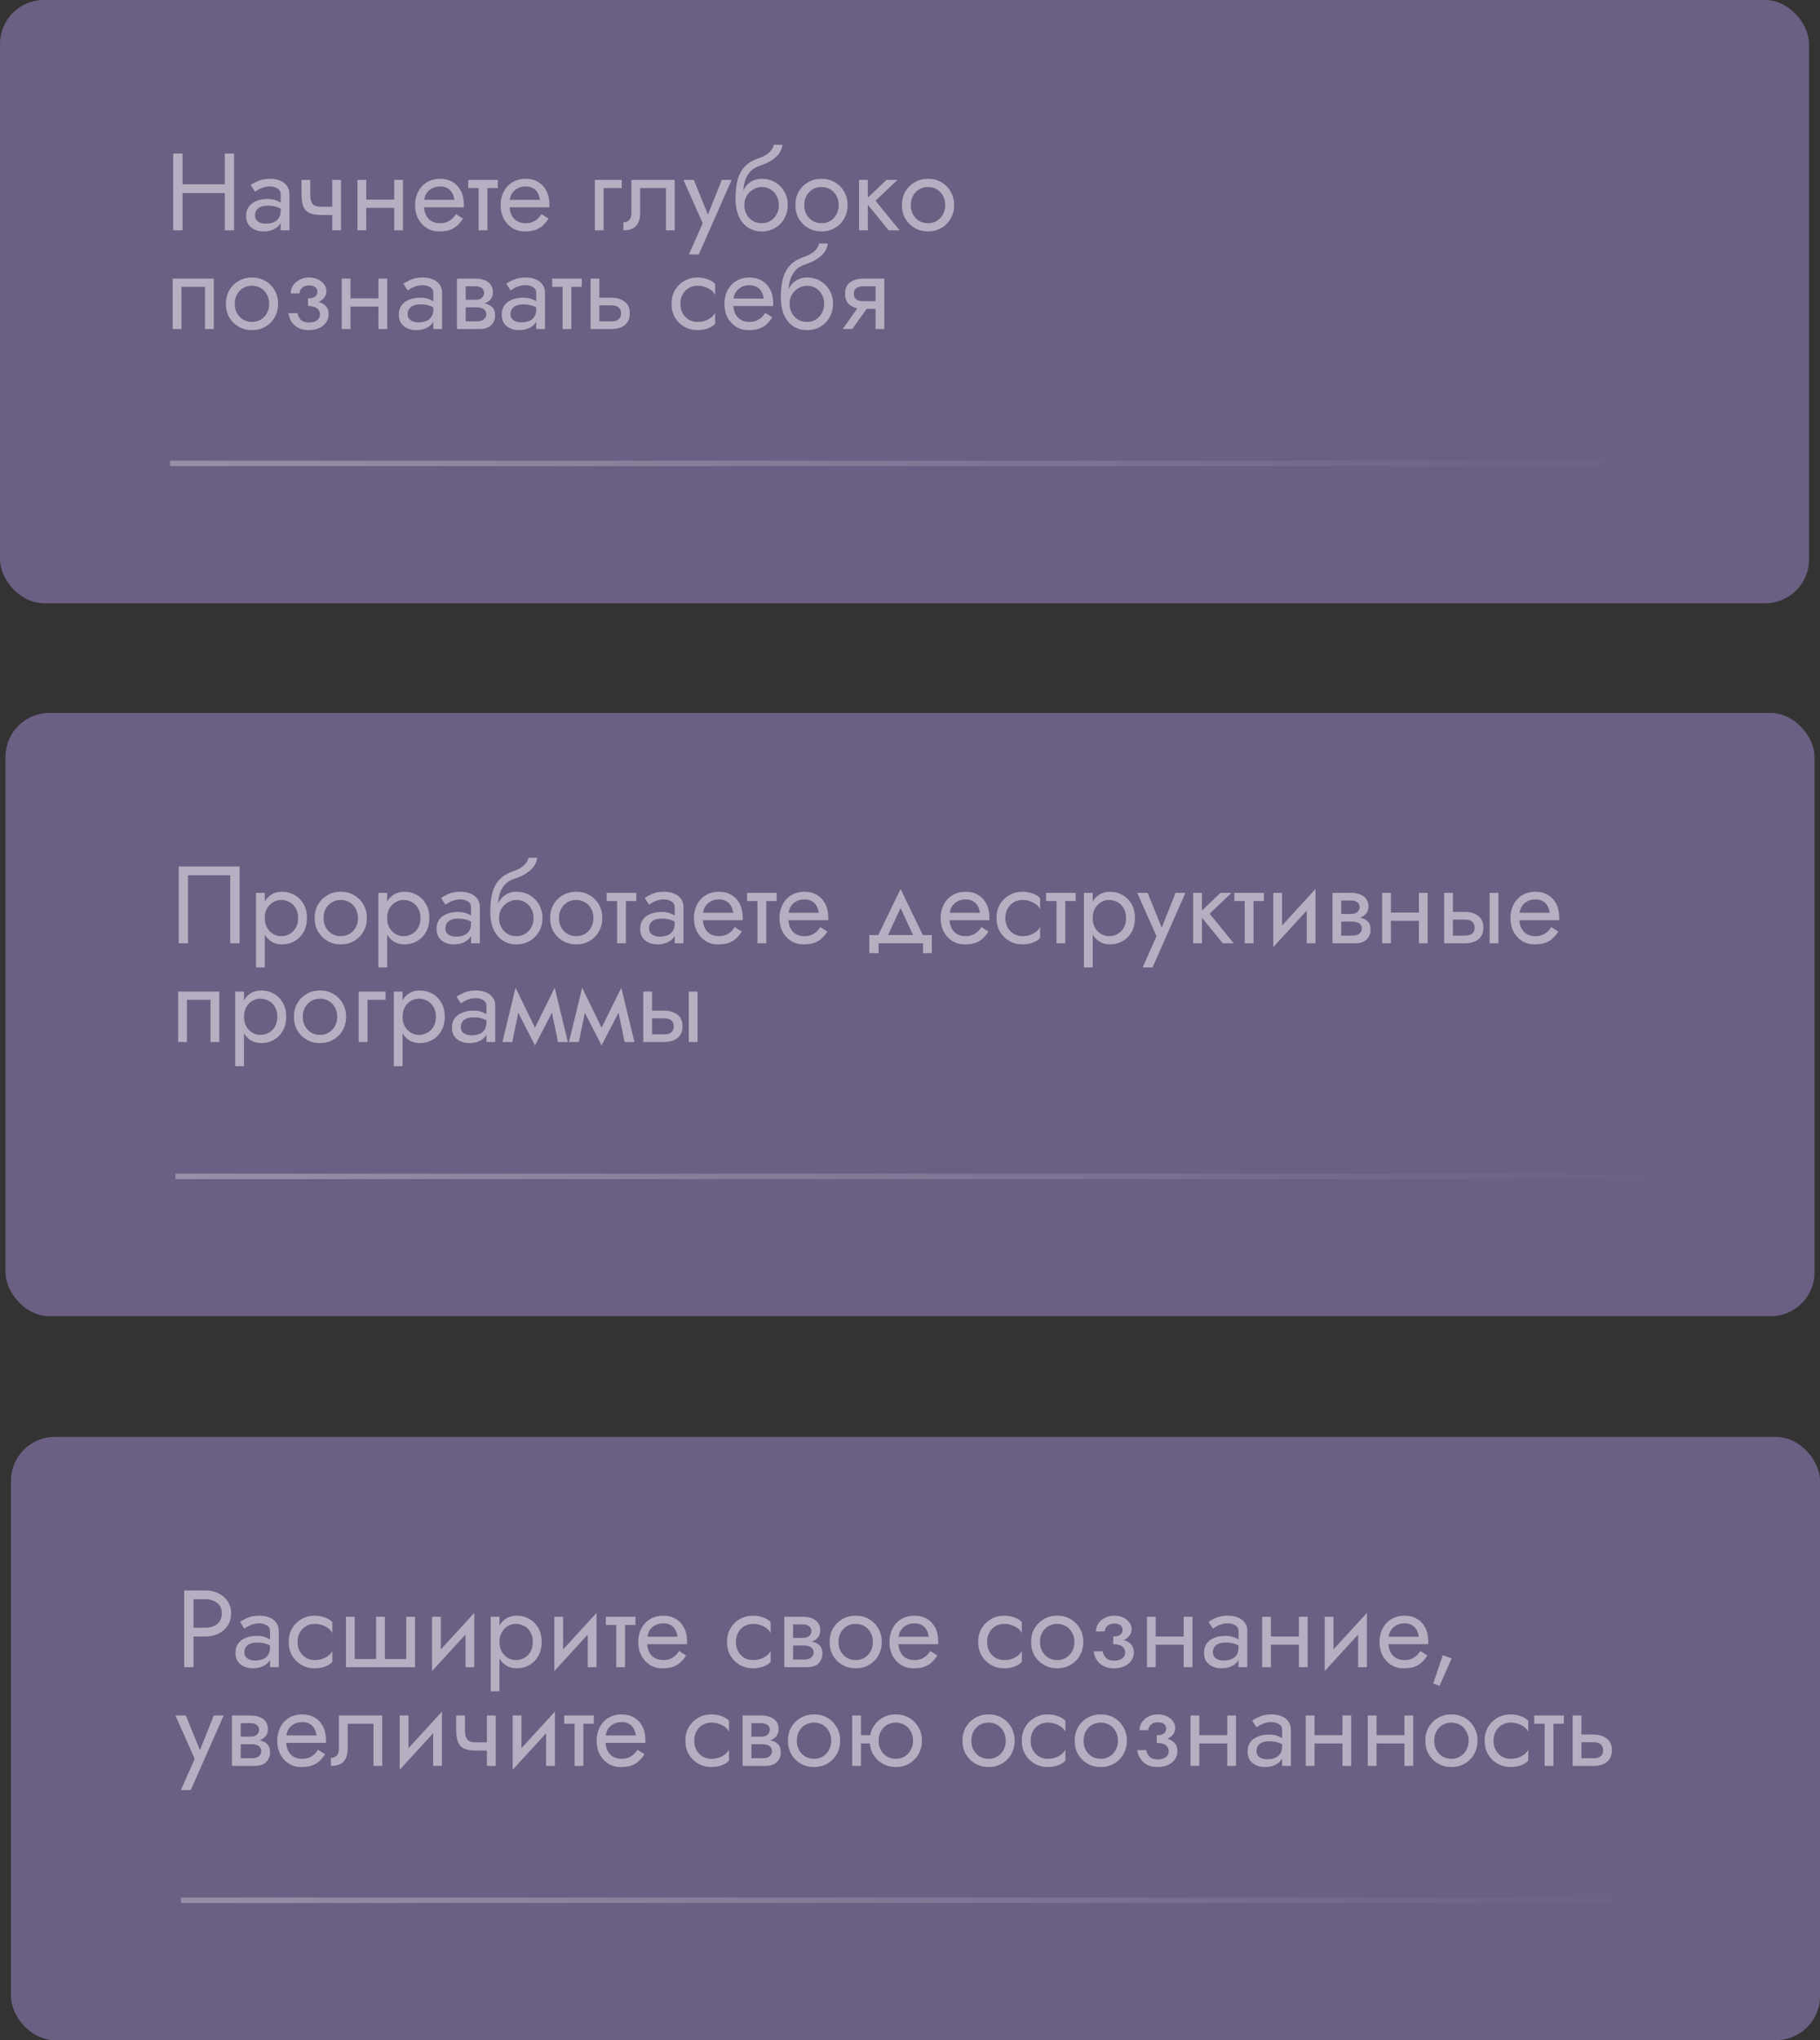
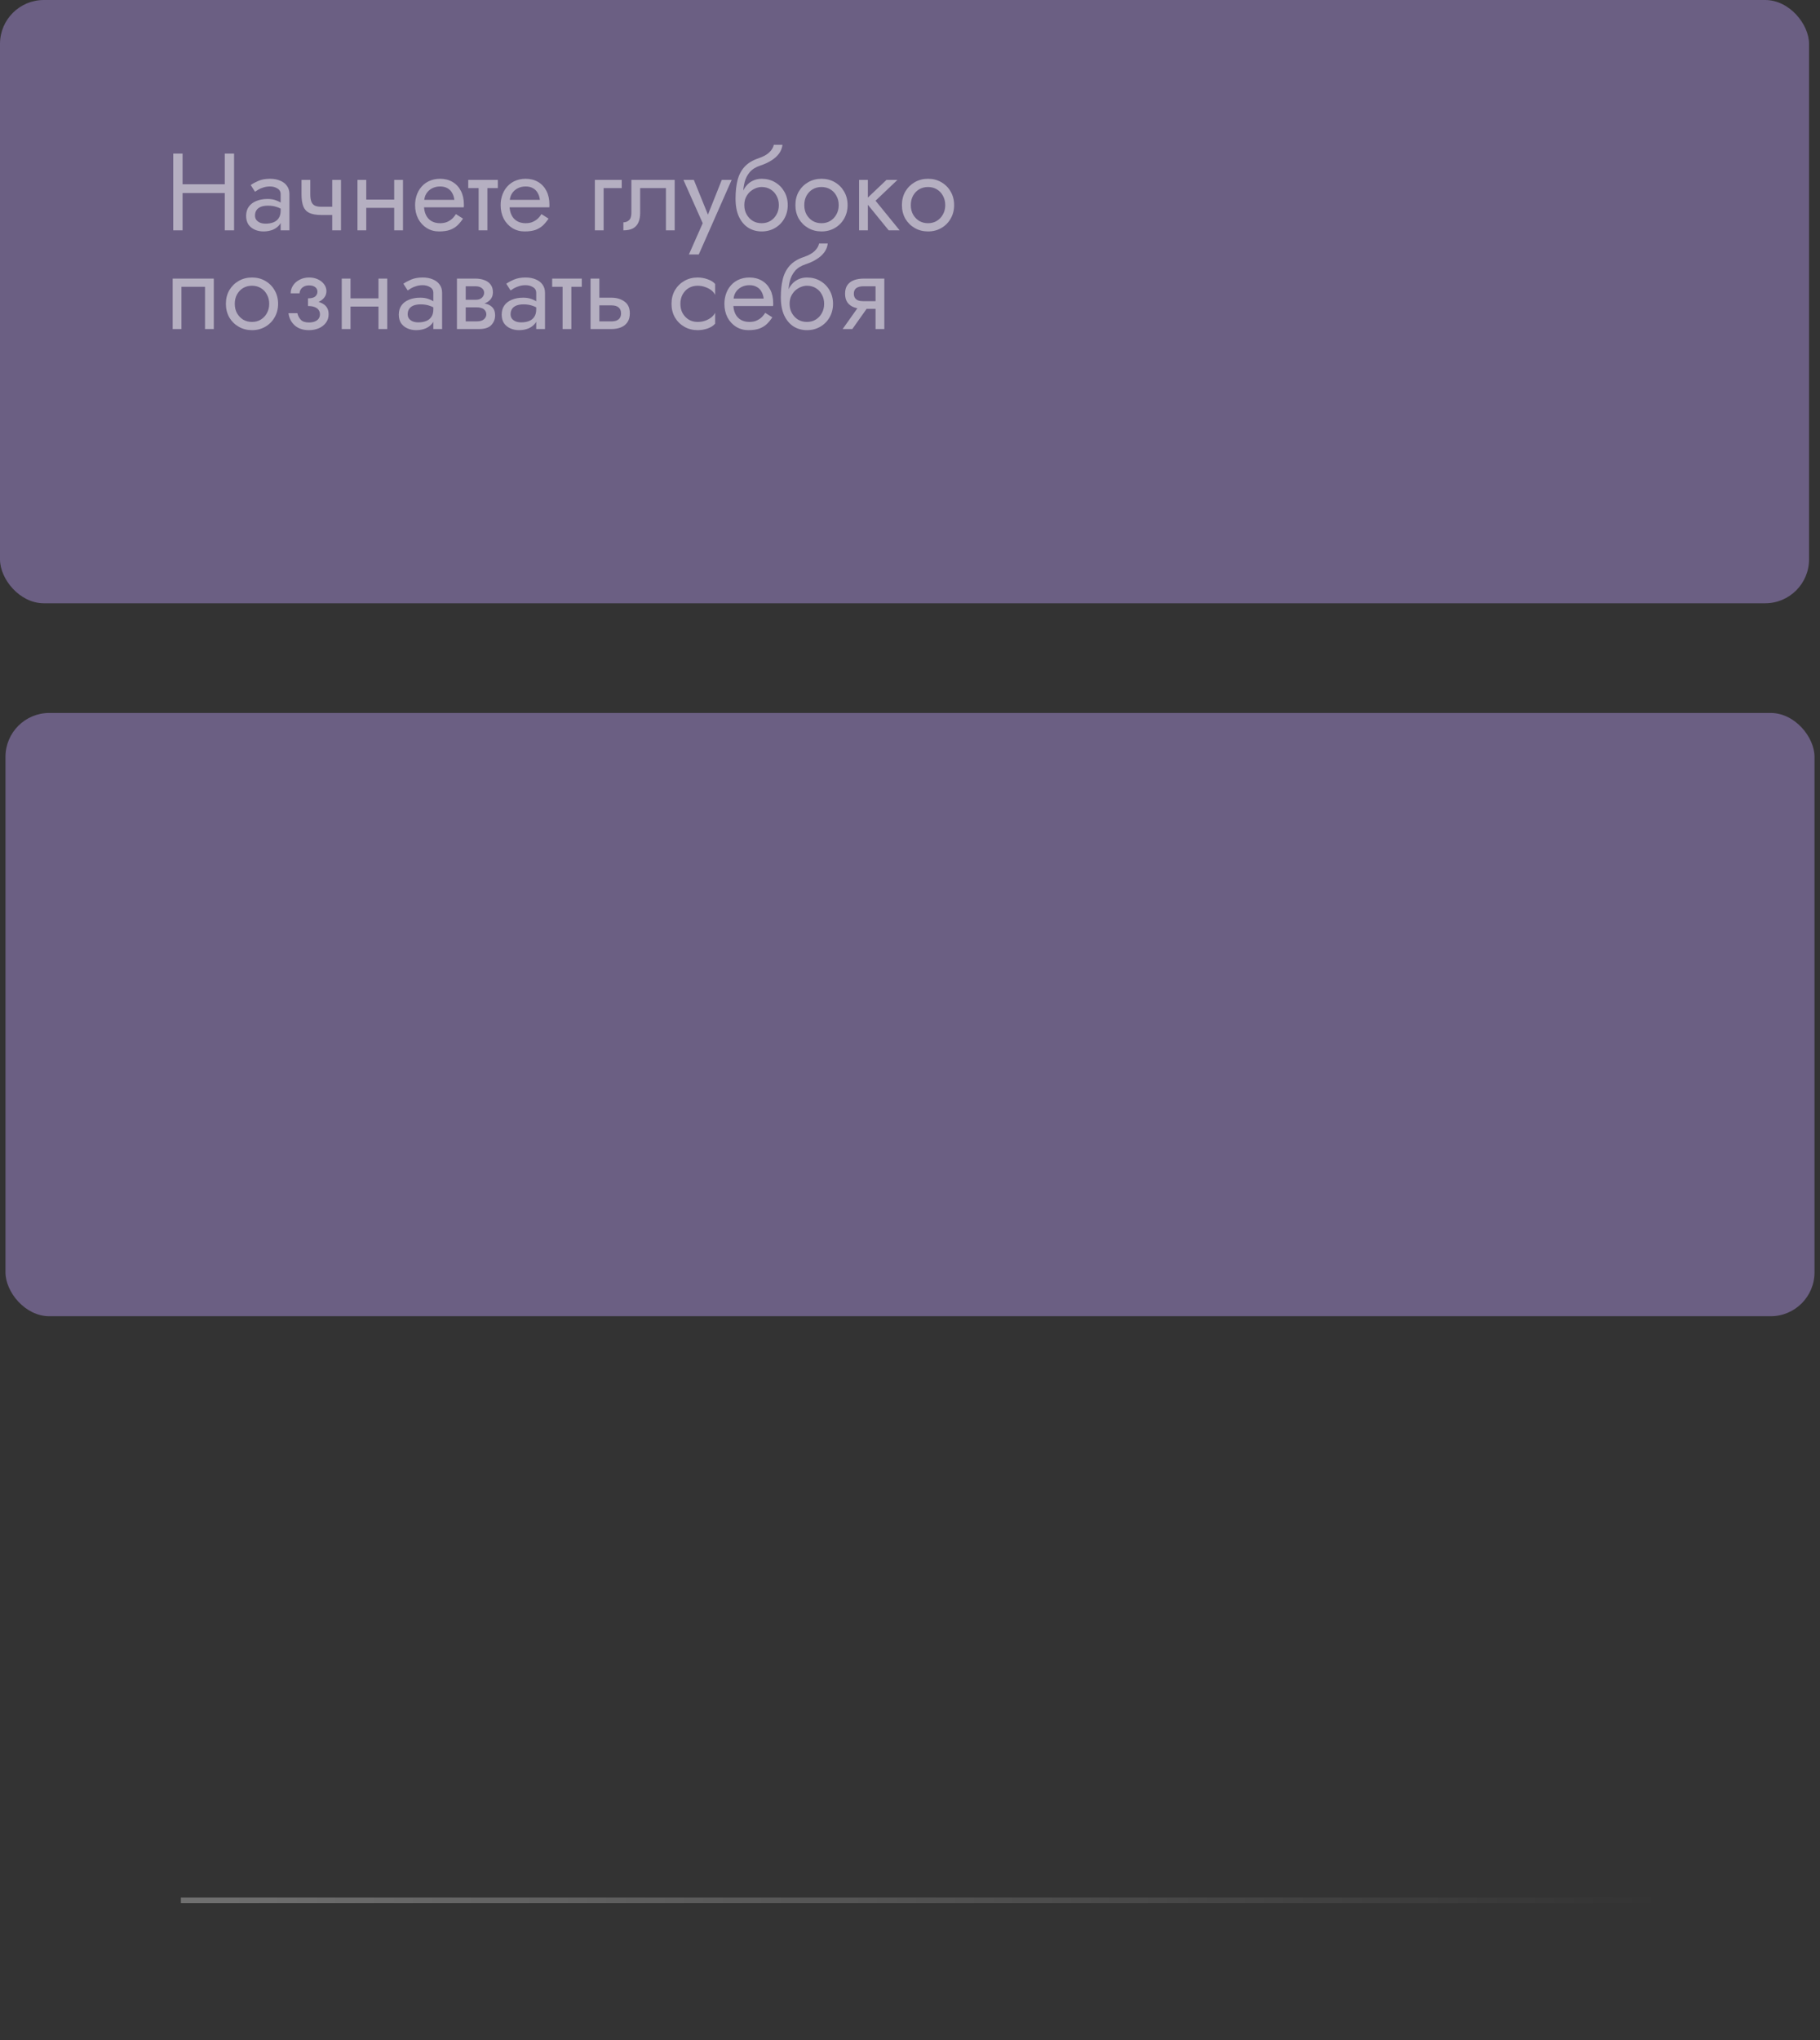
<svg xmlns="http://www.w3.org/2000/svg" width="332" height="372" viewBox="0 0 332 372" fill="none">
  <rect x="0" y="0" width="332" height="372" fill="#333333" stroke="none" />
  <rect width="330" height="110" rx="8" fill="#6B5F83" />
-   <path d="M31 84.5H301" stroke="url(#paint0_linear_410_148)" stroke-opacity="0.3" />
  <path d="M32.54 35.2V33.6H42.14V35.2H32.54ZM41 28H42.7V42H41V28ZM31.6 28H33.3V42H31.6V28ZM46.517 39.3C46.517 39.62 46.603 39.893 46.777 40.12C46.95 40.333 47.184 40.5 47.477 40.62C47.77 40.727 48.097 40.78 48.457 40.78C48.99 40.78 49.464 40.7 49.877 40.54C50.29 40.38 50.61 40.127 50.837 39.78C51.077 39.433 51.197 38.973 51.197 38.4L51.517 39.4C51.517 39.987 51.357 40.493 51.037 40.92C50.73 41.333 50.317 41.653 49.797 41.88C49.277 42.093 48.697 42.2 48.057 42.2C47.483 42.2 46.957 42.093 46.477 41.88C45.997 41.667 45.61 41.353 45.317 40.94C45.037 40.513 44.897 39.987 44.897 39.36C44.897 38.707 45.057 38.153 45.377 37.7C45.697 37.247 46.15 36.9 46.737 36.66C47.324 36.407 48.017 36.28 48.817 36.28C49.404 36.28 49.904 36.36 50.317 36.52C50.743 36.667 51.084 36.84 51.337 37.04C51.59 37.227 51.764 37.38 51.857 37.5V38.44C51.404 38.12 50.944 37.887 50.477 37.74C50.01 37.58 49.483 37.5 48.897 37.5C48.364 37.5 47.917 37.573 47.557 37.72C47.21 37.867 46.95 38.073 46.777 38.34C46.603 38.607 46.517 38.927 46.517 39.3ZM46.517 34.96L45.737 33.74C46.084 33.487 46.55 33.233 47.137 32.98C47.724 32.727 48.43 32.6 49.257 32.6C49.964 32.6 50.577 32.713 51.097 32.94C51.63 33.153 52.044 33.467 52.337 33.88C52.644 34.293 52.797 34.8 52.797 35.4V42H51.197V35.4C51.197 34.933 50.997 34.587 50.597 34.36C50.21 34.12 49.764 34 49.257 34C48.817 34 48.417 34.06 48.057 34.18C47.697 34.287 47.383 34.42 47.117 34.58C46.864 34.727 46.663 34.853 46.517 34.96ZM58.604 39.2V37.7H61.744V39.2H58.604ZM60.604 32.8H62.204V42H60.604V32.8ZM56.604 32.8V35.44C56.604 35.973 56.664 36.407 56.784 36.74C56.904 37.073 57.111 37.32 57.404 37.48C57.697 37.627 58.097 37.7 58.604 37.7V39.2C57.684 39.2 56.957 39.073 56.424 38.82C55.904 38.567 55.537 38.167 55.324 37.62C55.111 37.06 55.004 36.333 55.004 35.44V32.8H56.604ZM66.151 37.9V36.4H72.951V37.9H66.151ZM71.911 32.8H73.511V42H71.911V32.8ZM65.211 32.8H66.811V42H65.211V32.8ZM76.74 37.8V36.44H82.879C82.826 35.96 82.693 35.54 82.48 35.18C82.279 34.807 81.993 34.52 81.62 34.32C81.26 34.107 80.813 34 80.279 34C79.746 34 79.26 34.113 78.82 34.34C78.379 34.567 78.026 34.893 77.76 35.32C77.506 35.733 77.379 36.227 77.379 36.8L77.34 37.4C77.34 38.107 77.46 38.707 77.7 39.2C77.939 39.693 78.279 40.067 78.719 40.32C79.159 40.573 79.68 40.7 80.279 40.7C80.733 40.7 81.133 40.633 81.48 40.5C81.84 40.353 82.159 40.16 82.439 39.92C82.719 39.667 82.96 39.373 83.159 39.04L84.46 39.86C84.153 40.327 83.813 40.74 83.439 41.1C83.066 41.447 82.613 41.72 82.079 41.92C81.546 42.107 80.879 42.2 80.079 42.2C79.253 42.2 78.506 41.993 77.84 41.58C77.186 41.167 76.666 40.6 76.279 39.88C75.906 39.147 75.719 38.32 75.719 37.4C75.719 37.227 75.726 37.06 75.74 36.9C75.753 36.74 75.773 36.58 75.799 36.42C75.933 35.66 76.2 34.993 76.6 34.42C76.999 33.847 77.513 33.4 78.139 33.08C78.779 32.76 79.493 32.6 80.279 32.6C81.146 32.6 81.906 32.793 82.559 33.18C83.213 33.567 83.719 34.113 84.079 34.82C84.439 35.513 84.62 36.347 84.62 37.32C84.62 37.4 84.62 37.48 84.62 37.56C84.62 37.64 84.613 37.72 84.6 37.8H76.74ZM85.412 32.8H90.812V34.3H85.412V32.8ZM87.312 33.2H88.912V42H87.312V33.2ZM92.345 37.8V36.44H98.485C98.432 35.96 98.298 35.54 98.085 35.18C97.885 34.807 97.598 34.52 97.225 34.32C96.865 34.107 96.418 34 95.885 34C95.352 34 94.865 34.113 94.425 34.34C93.985 34.567 93.632 34.893 93.365 35.32C93.112 35.733 92.985 36.227 92.985 36.8L92.945 37.4C92.945 38.107 93.065 38.707 93.305 39.2C93.545 39.693 93.885 40.067 94.325 40.32C94.765 40.573 95.285 40.7 95.885 40.7C96.338 40.7 96.738 40.633 97.085 40.5C97.445 40.353 97.765 40.16 98.045 39.92C98.325 39.667 98.565 39.373 98.765 39.04L100.065 39.86C99.758 40.327 99.418 40.74 99.045 41.1C98.672 41.447 98.218 41.72 97.685 41.92C97.152 42.107 96.485 42.2 95.685 42.2C94.858 42.2 94.112 41.993 93.445 41.58C92.792 41.167 92.272 40.6 91.885 39.88C91.512 39.147 91.325 38.32 91.325 37.4C91.325 37.227 91.332 37.06 91.345 36.9C91.358 36.74 91.378 36.58 91.405 36.42C91.538 35.66 91.805 34.993 92.205 34.42C92.605 33.847 93.118 33.4 93.745 33.08C94.385 32.76 95.098 32.6 95.885 32.6C96.752 32.6 97.512 32.793 98.165 33.18C98.818 33.567 99.325 34.113 99.685 34.82C100.045 35.513 100.225 36.347 100.225 37.32C100.225 37.4 100.225 37.48 100.225 37.56C100.225 37.64 100.218 37.72 100.205 37.8H92.345ZM108.514 32.8H113.414V34.3H110.114V42H108.514V32.8ZM123.076 32.8V42H121.476V34.3H116.776V38.8C116.776 39.52 116.662 40.12 116.436 40.6C116.222 41.067 115.889 41.42 115.436 41.66C114.982 41.887 114.409 42 113.716 42V40.54C114.116 40.54 114.456 40.413 114.736 40.16C115.029 39.907 115.176 39.453 115.176 38.8V32.8H123.076ZM133.468 32.8L127.468 46.4H125.668L128.188 40.7L124.668 32.8H126.568L129.488 40L128.828 39.92L131.668 32.8H133.468ZM138.937 34.1V32.6C139.843 32.6 140.65 32.807 141.357 33.22C142.077 33.633 142.643 34.2 143.057 34.92C143.483 35.64 143.697 36.467 143.697 37.4C143.697 38.32 143.483 39.147 143.057 39.88C142.643 40.6 142.077 41.167 141.357 41.58C140.65 41.993 139.843 42.2 138.937 42.2C138.043 42.2 137.237 41.98 136.517 41.54C135.797 41.087 135.223 40.413 134.797 39.52C134.383 38.627 134.177 37.52 134.177 36.2L135.777 37.4C135.777 38.04 135.917 38.607 136.197 39.1C136.477 39.593 136.85 39.987 137.317 40.28C137.797 40.56 138.337 40.7 138.937 40.7C139.537 40.7 140.07 40.56 140.537 40.28C141.017 39.987 141.39 39.593 141.657 39.1C141.937 38.607 142.077 38.04 142.077 37.4C142.077 36.76 141.937 36.193 141.657 35.7C141.39 35.193 141.017 34.8 140.537 34.52C140.07 34.24 139.537 34.1 138.937 34.1ZM135.057 37.4C135.057 36.653 135.15 35.987 135.337 35.4C135.523 34.8 135.79 34.293 136.137 33.88C136.483 33.467 136.89 33.153 137.357 32.94C137.837 32.713 138.363 32.6 138.937 32.6V34.1C138.59 34.1 138.23 34.173 137.857 34.32C137.483 34.467 137.137 34.68 136.817 34.96C136.51 35.24 136.257 35.587 136.057 36C135.87 36.4 135.777 36.867 135.777 37.4H135.057ZM134.177 36.2C134.177 34.947 134.297 33.84 134.537 32.88C134.777 31.92 135.197 31.107 135.797 30.44C136.41 29.76 137.25 29.24 138.317 28.88C139.223 28.573 139.897 28.207 140.337 27.78C140.79 27.34 141.063 26.88 141.157 26.4H142.737C142.67 26.987 142.457 27.527 142.097 28.02C141.737 28.5 141.263 28.92 140.677 29.28C140.103 29.64 139.45 29.94 138.717 30.18C137.89 30.447 137.243 30.847 136.777 31.38C136.323 31.913 136.01 32.52 135.837 33.2C135.663 33.867 135.577 34.533 135.577 35.2V37.26L134.177 36.2ZM145.095 37.4C145.095 36.467 145.301 35.64 145.715 34.92C146.141 34.2 146.715 33.633 147.435 33.22C148.155 32.807 148.961 32.6 149.855 32.6C150.761 32.6 151.568 32.807 152.275 33.22C152.995 33.633 153.561 34.2 153.975 34.92C154.401 35.64 154.615 36.467 154.615 37.4C154.615 38.32 154.401 39.147 153.975 39.88C153.561 40.6 152.995 41.167 152.275 41.58C151.568 41.993 150.761 42.2 149.855 42.2C148.961 42.2 148.155 41.993 147.435 41.58C146.715 41.167 146.141 40.6 145.715 39.88C145.301 39.147 145.095 38.32 145.095 37.4ZM146.715 37.4C146.715 38.04 146.848 38.607 147.115 39.1C147.395 39.593 147.768 39.987 148.235 40.28C148.715 40.56 149.255 40.7 149.855 40.7C150.455 40.7 150.988 40.56 151.455 40.28C151.935 39.987 152.308 39.593 152.575 39.1C152.855 38.607 152.995 38.04 152.995 37.4C152.995 36.76 152.855 36.193 152.575 35.7C152.308 35.193 151.935 34.8 151.455 34.52C150.988 34.24 150.455 34.1 149.855 34.1C149.255 34.1 148.715 34.24 148.235 34.52C147.768 34.8 147.395 35.193 147.115 35.7C146.848 36.193 146.715 36.76 146.715 37.4ZM156.713 32.8H158.313V42H156.713V32.8ZM161.713 32.8H163.713L159.713 36.6L164.113 42H162.113L157.713 36.6L161.713 32.8ZM164.528 37.4C164.528 36.467 164.735 35.64 165.148 34.92C165.575 34.2 166.148 33.633 166.868 33.22C167.588 32.807 168.395 32.6 169.288 32.6C170.195 32.6 171.001 32.807 171.708 33.22C172.428 33.633 172.995 34.2 173.408 34.92C173.835 35.64 174.048 36.467 174.048 37.4C174.048 38.32 173.835 39.147 173.408 39.88C172.995 40.6 172.428 41.167 171.708 41.58C171.001 41.993 170.195 42.2 169.288 42.2C168.395 42.2 167.588 41.993 166.868 41.58C166.148 41.167 165.575 40.6 165.148 39.88C164.735 39.147 164.528 38.32 164.528 37.4ZM166.148 37.4C166.148 38.04 166.281 38.607 166.548 39.1C166.828 39.593 167.201 39.987 167.668 40.28C168.148 40.56 168.688 40.7 169.288 40.7C169.888 40.7 170.421 40.56 170.888 40.28C171.368 39.987 171.741 39.593 172.008 39.1C172.288 38.607 172.428 38.04 172.428 37.4C172.428 36.76 172.288 36.193 172.008 35.7C171.741 35.193 171.368 34.8 170.888 34.52C170.421 34.24 169.888 34.1 169.288 34.1C168.688 34.1 168.148 34.24 167.668 34.52C167.201 34.8 166.828 35.193 166.548 35.7C166.281 36.193 166.148 36.76 166.148 37.4ZM39 50.8V60H37.4V52.3H33.1V60H31.5V50.8H39ZM41.208 55.4C41.208 54.467 41.414 53.64 41.828 52.92C42.255 52.2 42.828 51.633 43.548 51.22C44.268 50.807 45.075 50.6 45.968 50.6C46.874 50.6 47.681 50.807 48.388 51.22C49.108 51.633 49.675 52.2 50.088 52.92C50.514 53.64 50.728 54.467 50.728 55.4C50.728 56.32 50.514 57.147 50.088 57.88C49.675 58.6 49.108 59.167 48.388 59.58C47.681 59.993 46.874 60.2 45.968 60.2C45.075 60.2 44.268 59.993 43.548 59.58C42.828 59.167 42.255 58.6 41.828 57.88C41.414 57.147 41.208 56.32 41.208 55.4ZM42.828 55.4C42.828 56.04 42.961 56.607 43.228 57.1C43.508 57.593 43.881 57.987 44.348 58.28C44.828 58.56 45.368 58.7 45.968 58.7C46.568 58.7 47.101 58.56 47.568 58.28C48.048 57.987 48.421 57.593 48.688 57.1C48.968 56.607 49.108 56.04 49.108 55.4C49.108 54.76 48.968 54.193 48.688 53.7C48.421 53.193 48.048 52.8 47.568 52.52C47.101 52.24 46.568 52.1 45.968 52.1C45.368 52.1 44.828 52.24 44.348 52.52C43.881 52.8 43.508 53.193 43.228 53.7C42.961 54.193 42.828 54.76 42.828 55.4ZM56.186 55.4V54.4C56.799 54.4 57.239 54.287 57.506 54.06C57.772 53.82 57.906 53.533 57.906 53.2C57.906 52.84 57.772 52.56 57.506 52.36C57.239 52.147 56.866 52.04 56.386 52.04C55.986 52.04 55.652 52.12 55.386 52.28C55.132 52.427 54.946 52.613 54.826 52.84C54.706 53.053 54.646 53.267 54.646 53.48H53.026C53.026 52.96 53.172 52.48 53.466 52.04C53.759 51.6 54.159 51.253 54.666 51C55.172 50.733 55.746 50.6 56.386 50.6C56.986 50.6 57.526 50.713 58.006 50.94C58.486 51.167 58.859 51.467 59.126 51.84C59.406 52.213 59.546 52.627 59.546 53.08C59.546 53.747 59.246 54.3 58.646 54.74C58.059 55.18 57.239 55.4 56.186 55.4ZM56.346 60.2C55.266 60.2 54.399 59.907 53.746 59.32C53.106 58.733 52.732 57.993 52.626 57.1H54.246C54.339 57.54 54.539 57.933 54.846 58.28C55.152 58.627 55.652 58.8 56.346 58.8C56.772 58.8 57.132 58.74 57.426 58.62C57.732 58.5 57.966 58.327 58.126 58.1C58.286 57.873 58.366 57.613 58.366 57.32C58.366 57 58.279 56.727 58.106 56.5C57.946 56.273 57.699 56.1 57.366 55.98C57.046 55.86 56.652 55.8 56.186 55.8V54.8C57.332 54.8 58.246 55 58.926 55.4C59.606 55.8 59.946 56.433 59.946 57.3C59.946 57.9 59.779 58.42 59.446 58.86C59.126 59.287 58.692 59.62 58.146 59.86C57.599 60.087 56.999 60.2 56.346 60.2ZM63.28 55.9V54.4H70.08V55.9H63.28ZM69.04 50.8H70.64V60H69.04V50.8ZM62.34 50.8H63.94V60H62.34V50.8ZM74.368 57.3C74.368 57.62 74.455 57.893 74.628 58.12C74.802 58.333 75.035 58.5 75.328 58.62C75.622 58.727 75.948 58.78 76.308 58.78C76.842 58.78 77.315 58.7 77.728 58.54C78.142 58.38 78.462 58.127 78.688 57.78C78.928 57.433 79.048 56.973 79.048 56.4L79.368 57.4C79.368 57.987 79.208 58.493 78.888 58.92C78.582 59.333 78.168 59.653 77.648 59.88C77.128 60.093 76.548 60.2 75.908 60.2C75.335 60.2 74.808 60.093 74.328 59.88C73.848 59.667 73.462 59.353 73.168 58.94C72.888 58.513 72.748 57.987 72.748 57.36C72.748 56.707 72.908 56.153 73.228 55.7C73.548 55.247 74.002 54.9 74.588 54.66C75.175 54.407 75.868 54.28 76.668 54.28C77.255 54.28 77.755 54.36 78.168 54.52C78.595 54.667 78.935 54.84 79.188 55.04C79.442 55.227 79.615 55.38 79.708 55.5V56.44C79.255 56.12 78.795 55.887 78.328 55.74C77.862 55.58 77.335 55.5 76.748 55.5C76.215 55.5 75.768 55.573 75.408 55.72C75.062 55.867 74.802 56.073 74.628 56.34C74.455 56.607 74.368 56.927 74.368 57.3ZM74.368 52.96L73.588 51.74C73.935 51.487 74.402 51.233 74.988 50.98C75.575 50.727 76.282 50.6 77.108 50.6C77.815 50.6 78.428 50.713 78.948 50.94C79.482 51.153 79.895 51.467 80.188 51.88C80.495 52.293 80.648 52.8 80.648 53.4V60H79.048V53.4C79.048 52.933 78.848 52.587 78.448 52.36C78.062 52.12 77.615 52 77.108 52C76.668 52 76.268 52.06 75.908 52.18C75.548 52.287 75.235 52.42 74.968 52.58C74.715 52.727 74.515 52.853 74.368 52.96ZM84.296 55.2H86.956C87.596 55.2 88.169 55.267 88.675 55.4C89.182 55.533 89.582 55.767 89.876 56.1C90.169 56.433 90.316 56.9 90.316 57.5C90.316 58.193 90.082 58.787 89.615 59.28C89.162 59.76 88.409 60 87.356 60H84.296V58.6H86.956C87.555 58.6 87.996 58.473 88.275 58.22C88.569 57.967 88.716 57.66 88.716 57.3C88.716 57.113 88.675 56.947 88.596 56.8C88.529 56.653 88.422 56.52 88.275 56.4C88.142 56.28 87.962 56.193 87.736 56.14C87.522 56.073 87.262 56.04 86.956 56.04H84.296V55.2ZM84.296 55.6V54.66H86.755C86.996 54.66 87.209 54.633 87.395 54.58C87.596 54.513 87.762 54.42 87.895 54.3C88.029 54.18 88.129 54.047 88.195 53.9C88.275 53.74 88.316 53.573 88.316 53.4C88.316 53.04 88.175 52.753 87.895 52.54C87.615 52.313 87.236 52.2 86.755 52.2H84.296V50.8H86.755C87.329 50.8 87.849 50.887 88.316 51.06C88.796 51.22 89.182 51.487 89.475 51.86C89.769 52.22 89.915 52.7 89.915 53.3C89.915 53.82 89.769 54.253 89.475 54.6C89.182 54.933 88.796 55.187 88.316 55.36C87.849 55.52 87.329 55.6 86.755 55.6H84.296ZM83.356 50.8H84.956V60H83.356V50.8ZM93.138 57.3C93.138 57.62 93.225 57.893 93.398 58.12C93.571 58.333 93.805 58.5 94.098 58.62C94.391 58.727 94.718 58.78 95.078 58.78C95.611 58.78 96.085 58.7 96.498 58.54C96.911 58.38 97.231 58.127 97.458 57.78C97.698 57.433 97.818 56.973 97.818 56.4L98.138 57.4C98.138 57.987 97.978 58.493 97.658 58.92C97.351 59.333 96.938 59.653 96.418 59.88C95.898 60.093 95.318 60.2 94.678 60.2C94.105 60.2 93.578 60.093 93.098 59.88C92.618 59.667 92.231 59.353 91.938 58.94C91.658 58.513 91.518 57.987 91.518 57.36C91.518 56.707 91.678 56.153 91.998 55.7C92.318 55.247 92.771 54.9 93.358 54.66C93.945 54.407 94.638 54.28 95.438 54.28C96.025 54.28 96.525 54.36 96.938 54.52C97.365 54.667 97.705 54.84 97.958 55.04C98.211 55.227 98.385 55.38 98.478 55.5V56.44C98.025 56.12 97.565 55.887 97.098 55.74C96.631 55.58 96.105 55.5 95.518 55.5C94.985 55.5 94.538 55.573 94.178 55.72C93.831 55.867 93.571 56.073 93.398 56.34C93.225 56.607 93.138 56.927 93.138 57.3ZM93.138 52.96L92.358 51.74C92.705 51.487 93.171 51.233 93.758 50.98C94.345 50.727 95.051 50.6 95.878 50.6C96.585 50.6 97.198 50.713 97.718 50.94C98.251 51.153 98.665 51.467 98.958 51.88C99.265 52.293 99.418 52.8 99.418 53.4V60H97.818V53.4C97.818 52.933 97.618 52.587 97.218 52.36C96.831 52.12 96.385 52 95.878 52C95.438 52 95.038 52.06 94.678 52.18C94.318 52.287 94.005 52.42 93.738 52.58C93.485 52.727 93.285 52.853 93.138 52.96ZM100.725 50.8H106.125V52.3H100.725V50.8ZM102.625 51.2H104.225V60H102.625V51.2ZM107.73 50.8H109.33V60H107.73V50.8ZM108.67 55.68V54.28H111.53C112.477 54.28 113.27 54.513 113.91 54.98C114.564 55.433 114.89 56.153 114.89 57.14C114.89 57.793 114.744 58.333 114.45 58.76C114.157 59.187 113.757 59.5 113.25 59.7C112.744 59.9 112.17 60 111.53 60H108.67V58.6H111.53C111.917 58.6 112.237 58.547 112.49 58.44C112.757 58.32 112.957 58.153 113.09 57.94C113.224 57.713 113.29 57.447 113.29 57.14C113.29 56.673 113.144 56.313 112.85 56.06C112.557 55.807 112.117 55.68 111.53 55.68H108.67ZM124.115 55.4C124.115 56.04 124.248 56.607 124.515 57.1C124.795 57.593 125.168 57.987 125.635 58.28C126.115 58.56 126.655 58.7 127.255 58.7C127.748 58.7 128.208 58.627 128.635 58.48C129.075 58.32 129.455 58.113 129.775 57.86C130.095 57.593 130.321 57.313 130.455 57.02V59.02C130.135 59.393 129.675 59.687 129.075 59.9C128.488 60.1 127.881 60.2 127.255 60.2C126.361 60.2 125.555 59.993 124.835 59.58C124.115 59.167 123.541 58.6 123.115 57.88C122.701 57.147 122.495 56.32 122.495 55.4C122.495 54.467 122.701 53.64 123.115 52.92C123.541 52.2 124.115 51.633 124.835 51.22C125.555 50.807 126.361 50.6 127.255 50.6C127.881 50.6 128.488 50.707 129.075 50.92C129.675 51.12 130.135 51.407 130.455 51.78V53.78C130.321 53.473 130.095 53.193 129.775 52.94C129.455 52.687 129.075 52.487 128.635 52.34C128.208 52.18 127.748 52.1 127.255 52.1C126.655 52.1 126.115 52.24 125.635 52.52C125.168 52.8 124.795 53.193 124.515 53.7C124.248 54.193 124.115 54.76 124.115 55.4ZM133.165 55.8V54.44H139.305C139.252 53.96 139.119 53.54 138.905 53.18C138.705 52.807 138.419 52.52 138.045 52.32C137.685 52.107 137.239 52 136.705 52C136.172 52 135.685 52.113 135.245 52.34C134.805 52.567 134.452 52.893 134.185 53.32C133.932 53.733 133.805 54.227 133.805 54.8L133.765 55.4C133.765 56.107 133.885 56.707 134.125 57.2C134.365 57.693 134.705 58.067 135.145 58.32C135.585 58.573 136.105 58.7 136.705 58.7C137.159 58.7 137.559 58.633 137.905 58.5C138.265 58.353 138.585 58.16 138.865 57.92C139.145 57.667 139.385 57.373 139.585 57.04L140.885 57.86C140.579 58.327 140.239 58.74 139.865 59.1C139.492 59.447 139.039 59.72 138.505 59.92C137.972 60.107 137.305 60.2 136.505 60.2C135.679 60.2 134.932 59.993 134.265 59.58C133.612 59.167 133.092 58.6 132.705 57.88C132.332 57.147 132.145 56.32 132.145 55.4C132.145 55.227 132.152 55.06 132.165 54.9C132.179 54.74 132.199 54.58 132.225 54.42C132.359 53.66 132.625 52.993 133.025 52.42C133.425 51.847 133.939 51.4 134.565 51.08C135.205 50.76 135.919 50.6 136.705 50.6C137.572 50.6 138.332 50.793 138.985 51.18C139.639 51.567 140.145 52.113 140.505 52.82C140.865 53.513 141.045 54.347 141.045 55.32C141.045 55.4 141.045 55.48 141.045 55.56C141.045 55.64 141.039 55.72 141.025 55.8H133.165ZM147.198 52.1V50.6C148.105 50.6 148.912 50.807 149.618 51.22C150.338 51.633 150.905 52.2 151.318 52.92C151.745 53.64 151.958 54.467 151.958 55.4C151.958 56.32 151.745 57.147 151.318 57.88C150.905 58.6 150.338 59.167 149.618 59.58C148.912 59.993 148.105 60.2 147.198 60.2C146.305 60.2 145.498 59.98 144.778 59.54C144.058 59.087 143.485 58.413 143.058 57.52C142.645 56.627 142.438 55.52 142.438 54.2L144.038 55.4C144.038 56.04 144.178 56.607 144.458 57.1C144.738 57.593 145.112 57.987 145.578 58.28C146.058 58.56 146.598 58.7 147.198 58.7C147.798 58.7 148.332 58.56 148.798 58.28C149.278 57.987 149.652 57.593 149.918 57.1C150.198 56.607 150.338 56.04 150.338 55.4C150.338 54.76 150.198 54.193 149.918 53.7C149.652 53.193 149.278 52.8 148.798 52.52C148.332 52.24 147.798 52.1 147.198 52.1ZM143.318 55.4C143.318 54.653 143.412 53.987 143.598 53.4C143.785 52.8 144.052 52.293 144.398 51.88C144.745 51.467 145.152 51.153 145.618 50.94C146.098 50.713 146.625 50.6 147.198 50.6V52.1C146.852 52.1 146.492 52.173 146.118 52.32C145.745 52.467 145.398 52.68 145.078 52.96C144.772 53.24 144.518 53.587 144.318 54C144.132 54.4 144.038 54.867 144.038 55.4H143.318ZM142.438 54.2C142.438 52.947 142.558 51.84 142.798 50.88C143.038 49.92 143.458 49.107 144.058 48.44C144.672 47.76 145.512 47.24 146.578 46.88C147.485 46.573 148.158 46.207 148.598 45.78C149.052 45.34 149.325 44.88 149.418 44.4H150.998C150.932 44.987 150.718 45.527 150.358 46.02C149.998 46.5 149.525 46.92 148.938 47.28C148.365 47.64 147.712 47.94 146.978 48.18C146.152 48.447 145.505 48.847 145.038 49.38C144.585 49.913 144.272 50.52 144.098 51.2C143.925 51.867 143.838 52.533 143.838 53.2V55.26L142.438 54.2ZM155.476 60H153.716L157.116 55.2H158.876L155.476 60ZM161.316 60H159.716V50.8H161.316V60ZM160.376 54.92V56.32H157.516C156.89 56.32 156.316 56.227 155.796 56.04C155.29 55.853 154.89 55.56 154.596 55.16C154.303 54.747 154.156 54.213 154.156 53.56C154.156 52.893 154.303 52.36 154.596 51.96C154.89 51.56 155.29 51.267 155.796 51.08C156.316 50.893 156.89 50.8 157.516 50.8H160.376V52.2H157.516C157.13 52.2 156.803 52.253 156.536 52.36C156.283 52.453 156.09 52.6 155.956 52.8C155.823 53 155.756 53.253 155.756 53.56C155.756 53.867 155.823 54.12 155.956 54.32C156.09 54.52 156.283 54.673 156.536 54.78C156.803 54.873 157.13 54.92 157.516 54.92H160.376Z" fill="white" fill-opacity="0.5" />
  <rect x="1" y="130" width="330" height="110" rx="8" fill="#6B5F83" />
-   <path d="M32 214.5H302" stroke="url(#paint1_linear_410_148)" stroke-opacity="0.3" />
-   <path d="M42 159.6H34.3V172H32.6V158H43.7V172H42V159.6ZM48.297 176.4H46.697V162.8H48.297V176.4ZM55.997 167.4C55.997 168.387 55.79 169.24 55.377 169.96C54.964 170.68 54.41 171.233 53.717 171.62C53.037 172.007 52.277 172.2 51.437 172.2C50.677 172.2 50.004 172.007 49.417 171.62C48.843 171.233 48.39 170.68 48.057 169.96C47.737 169.24 47.577 168.387 47.577 167.4C47.577 166.4 47.737 165.547 48.057 164.84C48.39 164.12 48.843 163.567 49.417 163.18C50.004 162.793 50.677 162.6 51.437 162.6C52.277 162.6 53.037 162.793 53.717 163.18C54.41 163.567 54.964 164.12 55.377 164.84C55.79 165.547 55.997 166.4 55.997 167.4ZM54.377 167.4C54.377 166.693 54.23 166.093 53.937 165.6C53.657 165.107 53.277 164.733 52.797 164.48C52.33 164.227 51.81 164.1 51.237 164.1C50.77 164.1 50.31 164.227 49.857 164.48C49.404 164.733 49.03 165.107 48.737 165.6C48.444 166.093 48.297 166.693 48.297 167.4C48.297 168.107 48.444 168.707 48.737 169.2C49.03 169.693 49.404 170.067 49.857 170.32C50.31 170.573 50.77 170.7 51.237 170.7C51.81 170.7 52.33 170.573 52.797 170.32C53.277 170.067 53.657 169.693 53.937 169.2C54.23 168.707 54.377 168.107 54.377 167.4ZM57.403 167.4C57.403 166.467 57.61 165.64 58.023 164.92C58.45 164.2 59.023 163.633 59.743 163.22C60.463 162.807 61.27 162.6 62.163 162.6C63.07 162.6 63.877 162.807 64.583 163.22C65.303 163.633 65.87 164.2 66.283 164.92C66.71 165.64 66.923 166.467 66.923 167.4C66.923 168.32 66.71 169.147 66.283 169.88C65.87 170.6 65.303 171.167 64.583 171.58C63.877 171.993 63.07 172.2 62.163 172.2C61.27 172.2 60.463 171.993 59.743 171.58C59.023 171.167 58.45 170.6 58.023 169.88C57.61 169.147 57.403 168.32 57.403 167.4ZM59.023 167.4C59.023 168.04 59.157 168.607 59.423 169.1C59.703 169.593 60.077 169.987 60.543 170.28C61.023 170.56 61.563 170.7 62.163 170.7C62.763 170.7 63.297 170.56 63.763 170.28C64.243 169.987 64.617 169.593 64.883 169.1C65.163 168.607 65.303 168.04 65.303 167.4C65.303 166.76 65.163 166.193 64.883 165.7C64.617 165.193 64.243 164.8 63.763 164.52C63.297 164.24 62.763 164.1 62.163 164.1C61.563 164.1 61.023 164.24 60.543 164.52C60.077 164.8 59.703 165.193 59.423 165.7C59.157 166.193 59.023 166.76 59.023 167.4ZM70.621 176.4H69.021V162.8H70.621V176.4ZM78.321 167.4C78.321 168.387 78.114 169.24 77.701 169.96C77.288 170.68 76.734 171.233 76.041 171.62C75.361 172.007 74.601 172.2 73.761 172.2C73.001 172.2 72.328 172.007 71.741 171.62C71.168 171.233 70.714 170.68 70.381 169.96C70.061 169.24 69.901 168.387 69.901 167.4C69.901 166.4 70.061 165.547 70.381 164.84C70.714 164.12 71.168 163.567 71.741 163.18C72.328 162.793 73.001 162.6 73.761 162.6C74.601 162.6 75.361 162.793 76.041 163.18C76.734 163.567 77.288 164.12 77.701 164.84C78.114 165.547 78.321 166.4 78.321 167.4ZM76.701 167.4C76.701 166.693 76.554 166.093 76.261 165.6C75.981 165.107 75.601 164.733 75.121 164.48C74.654 164.227 74.134 164.1 73.561 164.1C73.094 164.1 72.634 164.227 72.181 164.48C71.728 164.733 71.354 165.107 71.061 165.6C70.768 166.093 70.621 166.693 70.621 167.4C70.621 168.107 70.768 168.707 71.061 169.2C71.354 169.693 71.728 170.067 72.181 170.32C72.634 170.573 73.094 170.7 73.561 170.7C74.134 170.7 74.654 170.573 75.121 170.32C75.601 170.067 75.981 169.693 76.261 169.2C76.554 168.707 76.701 168.107 76.701 167.4ZM81.247 169.3C81.247 169.62 81.334 169.893 81.507 170.12C81.681 170.333 81.914 170.5 82.207 170.62C82.501 170.727 82.827 170.78 83.187 170.78C83.721 170.78 84.194 170.7 84.607 170.54C85.021 170.38 85.341 170.127 85.567 169.78C85.807 169.433 85.927 168.973 85.927 168.4L86.247 169.4C86.247 169.987 86.087 170.493 85.767 170.92C85.461 171.333 85.047 171.653 84.527 171.88C84.007 172.093 83.427 172.2 82.787 172.2C82.214 172.2 81.687 172.093 81.207 171.88C80.727 171.667 80.341 171.353 80.047 170.94C79.767 170.513 79.627 169.987 79.627 169.36C79.627 168.707 79.787 168.153 80.107 167.7C80.427 167.247 80.881 166.9 81.467 166.66C82.054 166.407 82.747 166.28 83.547 166.28C84.134 166.28 84.634 166.36 85.047 166.52C85.474 166.667 85.814 166.84 86.067 167.04C86.321 167.227 86.494 167.38 86.587 167.5V168.44C86.134 168.12 85.674 167.887 85.207 167.74C84.741 167.58 84.214 167.5 83.627 167.5C83.094 167.5 82.647 167.573 82.287 167.72C81.941 167.867 81.681 168.073 81.507 168.34C81.334 168.607 81.247 168.927 81.247 169.3ZM81.247 164.96L80.467 163.74C80.814 163.487 81.281 163.233 81.867 162.98C82.454 162.727 83.161 162.6 83.987 162.6C84.694 162.6 85.307 162.713 85.827 162.94C86.361 163.153 86.774 163.467 87.067 163.88C87.374 164.293 87.527 164.8 87.527 165.4V172H85.927V165.4C85.927 164.933 85.727 164.587 85.327 164.36C84.941 164.12 84.494 164 83.987 164C83.547 164 83.147 164.06 82.787 164.18C82.427 164.287 82.114 164.42 81.847 164.58C81.594 164.727 81.394 164.853 81.247 164.96ZM94.194 164.1V162.6C95.101 162.6 95.908 162.807 96.614 163.22C97.334 163.633 97.901 164.2 98.314 164.92C98.741 165.64 98.954 166.467 98.954 167.4C98.954 168.32 98.741 169.147 98.314 169.88C97.901 170.6 97.334 171.167 96.614 171.58C95.908 171.993 95.101 172.2 94.194 172.2C93.301 172.2 92.494 171.98 91.774 171.54C91.054 171.087 90.481 170.413 90.054 169.52C89.641 168.627 89.434 167.52 89.434 166.2L91.034 167.4C91.034 168.04 91.174 168.607 91.454 169.1C91.734 169.593 92.108 169.987 92.574 170.28C93.054 170.56 93.594 170.7 94.194 170.7C94.794 170.7 95.328 170.56 95.794 170.28C96.274 169.987 96.648 169.593 96.914 169.1C97.194 168.607 97.334 168.04 97.334 167.4C97.334 166.76 97.194 166.193 96.914 165.7C96.648 165.193 96.274 164.8 95.794 164.52C95.328 164.24 94.794 164.1 94.194 164.1ZM90.314 167.4C90.314 166.653 90.408 165.987 90.594 165.4C90.781 164.8 91.048 164.293 91.394 163.88C91.741 163.467 92.148 163.153 92.614 162.94C93.094 162.713 93.621 162.6 94.194 162.6V164.1C93.848 164.1 93.488 164.173 93.114 164.32C92.741 164.467 92.394 164.68 92.074 164.96C91.768 165.24 91.514 165.587 91.314 166C91.128 166.4 91.034 166.867 91.034 167.4H90.314ZM89.434 166.2C89.434 164.947 89.554 163.84 89.794 162.88C90.034 161.92 90.454 161.107 91.054 160.44C91.668 159.76 92.508 159.24 93.574 158.88C94.481 158.573 95.154 158.207 95.594 157.78C96.048 157.34 96.321 156.88 96.414 156.4H97.994C97.928 156.987 97.714 157.527 97.354 158.02C96.994 158.5 96.521 158.92 95.934 159.28C95.361 159.64 94.708 159.94 93.974 160.18C93.148 160.447 92.501 160.847 92.034 161.38C91.581 161.913 91.268 162.52 91.094 163.2C90.921 163.867 90.834 164.533 90.834 165.2V167.26L89.434 166.2ZM100.352 167.4C100.352 166.467 100.559 165.64 100.972 164.92C101.399 164.2 101.972 163.633 102.692 163.22C103.412 162.807 104.219 162.6 105.112 162.6C106.019 162.6 106.826 162.807 107.532 163.22C108.252 163.633 108.819 164.2 109.232 164.92C109.659 165.64 109.872 166.467 109.872 167.4C109.872 168.32 109.659 169.147 109.232 169.88C108.819 170.6 108.252 171.167 107.532 171.58C106.826 171.993 106.019 172.2 105.112 172.2C104.219 172.2 103.412 171.993 102.692 171.58C101.972 171.167 101.399 170.6 100.972 169.88C100.559 169.147 100.352 168.32 100.352 167.4ZM101.972 167.4C101.972 168.04 102.106 168.607 102.372 169.1C102.652 169.593 103.026 169.987 103.492 170.28C103.972 170.56 104.512 170.7 105.112 170.7C105.712 170.7 106.246 170.56 106.712 170.28C107.192 169.987 107.566 169.593 107.832 169.1C108.112 168.607 108.252 168.04 108.252 167.4C108.252 166.76 108.112 166.193 107.832 165.7C107.566 165.193 107.192 164.8 106.712 164.52C106.246 164.24 105.712 164.1 105.112 164.1C104.512 164.1 103.972 164.24 103.492 164.52C103.026 164.8 102.652 165.193 102.372 165.7C102.106 166.193 101.972 166.76 101.972 167.4ZM110.67 162.8H116.07V164.3H110.67V162.8ZM112.57 163.2H114.17V172H112.57V163.2ZM118.396 169.3C118.396 169.62 118.482 169.893 118.656 170.12C118.829 170.333 119.062 170.5 119.356 170.62C119.649 170.727 119.976 170.78 120.336 170.78C120.869 170.78 121.342 170.7 121.756 170.54C122.169 170.38 122.489 170.127 122.716 169.78C122.956 169.433 123.076 168.973 123.076 168.4L123.396 169.4C123.396 169.987 123.236 170.493 122.916 170.92C122.609 171.333 122.196 171.653 121.676 171.88C121.156 172.093 120.576 172.2 119.936 172.2C119.362 172.2 118.836 172.093 118.356 171.88C117.876 171.667 117.489 171.353 117.196 170.94C116.916 170.513 116.776 169.987 116.776 169.36C116.776 168.707 116.936 168.153 117.256 167.7C117.576 167.247 118.029 166.9 118.616 166.66C119.202 166.407 119.896 166.28 120.696 166.28C121.282 166.28 121.782 166.36 122.196 166.52C122.622 166.667 122.962 166.84 123.216 167.04C123.469 167.227 123.642 167.38 123.736 167.5V168.44C123.282 168.12 122.822 167.887 122.356 167.74C121.889 167.58 121.362 167.5 120.776 167.5C120.242 167.5 119.796 167.573 119.436 167.72C119.089 167.867 118.829 168.073 118.656 168.34C118.482 168.607 118.396 168.927 118.396 169.3ZM118.396 164.96L117.616 163.74C117.962 163.487 118.429 163.233 119.016 162.98C119.602 162.727 120.309 162.6 121.136 162.6C121.842 162.6 122.456 162.713 122.976 162.94C123.509 163.153 123.922 163.467 124.216 163.88C124.522 164.293 124.676 164.8 124.676 165.4V172H123.076V165.4C123.076 164.933 122.876 164.587 122.476 164.36C122.089 164.12 121.642 164 121.136 164C120.696 164 120.296 164.06 119.936 164.18C119.576 164.287 119.262 164.42 118.996 164.58C118.742 164.727 118.542 164.853 118.396 164.96ZM127.603 167.8V166.44H133.743C133.689 165.96 133.556 165.54 133.343 165.18C133.143 164.807 132.856 164.52 132.483 164.32C132.123 164.107 131.676 164 131.143 164C130.609 164 130.123 164.113 129.683 164.34C129.243 164.567 128.889 164.893 128.623 165.32C128.369 165.733 128.243 166.227 128.243 166.8L128.203 167.4C128.203 168.107 128.323 168.707 128.563 169.2C128.803 169.693 129.143 170.067 129.583 170.32C130.023 170.573 130.543 170.7 131.143 170.7C131.596 170.7 131.996 170.633 132.343 170.5C132.703 170.353 133.023 170.16 133.303 169.92C133.583 169.667 133.823 169.373 134.023 169.04L135.323 169.86C135.016 170.327 134.676 170.74 134.303 171.1C133.929 171.447 133.476 171.72 132.943 171.92C132.409 172.107 131.743 172.2 130.943 172.2C130.116 172.2 129.369 171.993 128.703 171.58C128.049 171.167 127.529 170.6 127.143 169.88C126.769 169.147 126.583 168.32 126.583 167.4C126.583 167.227 126.589 167.06 126.603 166.9C126.616 166.74 126.636 166.58 126.663 166.42C126.796 165.66 127.063 164.993 127.463 164.42C127.863 163.847 128.376 163.4 129.003 163.08C129.643 162.76 130.356 162.6 131.143 162.6C132.009 162.6 132.769 162.793 133.423 163.18C134.076 163.567 134.583 164.113 134.943 164.82C135.303 165.513 135.483 166.347 135.483 167.32C135.483 167.4 135.483 167.48 135.483 167.56C135.483 167.64 135.476 167.72 135.463 167.8H127.603ZM136.276 162.8H141.676V164.3H136.276V162.8ZM138.176 163.2H139.776V172H138.176V163.2ZM143.208 167.8V166.44H149.348C149.295 165.96 149.162 165.54 148.948 165.18C148.748 164.807 148.462 164.52 148.088 164.32C147.728 164.107 147.282 164 146.748 164C146.215 164 145.728 164.113 145.288 164.34C144.848 164.567 144.495 164.893 144.228 165.32C143.975 165.733 143.848 166.227 143.848 166.8L143.808 167.4C143.808 168.107 143.928 168.707 144.168 169.2C144.408 169.693 144.748 170.067 145.188 170.32C145.628 170.573 146.148 170.7 146.748 170.7C147.202 170.7 147.602 170.633 147.948 170.5C148.308 170.353 148.628 170.16 148.908 169.92C149.188 169.667 149.428 169.373 149.628 169.04L150.928 169.86C150.622 170.327 150.282 170.74 149.908 171.1C149.535 171.447 149.082 171.72 148.548 171.92C148.015 172.107 147.348 172.2 146.548 172.2C145.722 172.2 144.975 171.993 144.308 171.58C143.655 171.167 143.135 170.6 142.748 169.88C142.375 169.147 142.188 168.32 142.188 167.4C142.188 167.227 142.195 167.06 142.208 166.9C142.222 166.74 142.242 166.58 142.268 166.42C142.402 165.66 142.668 164.993 143.068 164.42C143.468 163.847 143.982 163.4 144.608 163.08C145.248 162.76 145.962 162.6 146.748 162.6C147.615 162.6 148.375 162.793 149.028 163.18C149.682 163.567 150.188 164.113 150.548 164.82C150.908 165.513 151.088 166.347 151.088 167.32C151.088 167.4 151.088 167.48 151.088 167.56C151.088 167.64 151.082 167.72 151.068 167.8H143.208ZM164.277 165.56L161.577 171.4H159.777L164.277 162.1L168.777 171.4H166.977L164.277 165.56ZM168.377 172H160.277V173.8H158.577V170.5H169.977V173.8H168.377V172ZM172.603 167.8V166.44H178.743C178.689 165.96 178.556 165.54 178.343 165.18C178.143 164.807 177.856 164.52 177.483 164.32C177.123 164.107 176.676 164 176.143 164C175.609 164 175.123 164.113 174.683 164.34C174.243 164.567 173.889 164.893 173.623 165.32C173.369 165.733 173.243 166.227 173.243 166.8L173.203 167.4C173.203 168.107 173.323 168.707 173.563 169.2C173.803 169.693 174.143 170.067 174.583 170.32C175.023 170.573 175.543 170.7 176.143 170.7C176.596 170.7 176.996 170.633 177.343 170.5C177.703 170.353 178.023 170.16 178.303 169.92C178.583 169.667 178.823 169.373 179.023 169.04L180.323 169.86C180.016 170.327 179.676 170.74 179.303 171.1C178.929 171.447 178.476 171.72 177.943 171.92C177.409 172.107 176.743 172.2 175.943 172.2C175.116 172.2 174.369 171.993 173.703 171.58C173.049 171.167 172.529 170.6 172.143 169.88C171.769 169.147 171.583 168.32 171.583 167.4C171.583 167.227 171.589 167.06 171.603 166.9C171.616 166.74 171.636 166.58 171.663 166.42C171.796 165.66 172.063 164.993 172.463 164.42C172.863 163.847 173.376 163.4 174.003 163.08C174.643 162.76 175.356 162.6 176.143 162.6C177.009 162.6 177.769 162.793 178.423 163.18C179.076 163.567 179.583 164.113 179.943 164.82C180.303 165.513 180.483 166.347 180.483 167.32C180.483 167.4 180.483 167.48 180.483 167.56C180.483 167.64 180.476 167.72 180.463 167.8H172.603ZM183.396 167.4C183.396 168.04 183.529 168.607 183.796 169.1C184.076 169.593 184.449 169.987 184.916 170.28C185.396 170.56 185.936 170.7 186.536 170.7C187.029 170.7 187.489 170.627 187.916 170.48C188.356 170.32 188.736 170.113 189.056 169.86C189.376 169.593 189.602 169.313 189.736 169.02V171.02C189.416 171.393 188.956 171.687 188.356 171.9C187.769 172.1 187.162 172.2 186.536 172.2C185.642 172.2 184.836 171.993 184.116 171.58C183.396 171.167 182.822 170.6 182.396 169.88C181.982 169.147 181.776 168.32 181.776 167.4C181.776 166.467 181.982 165.64 182.396 164.92C182.822 164.2 183.396 163.633 184.116 163.22C184.836 162.807 185.642 162.6 186.536 162.6C187.162 162.6 187.769 162.707 188.356 162.92C188.956 163.12 189.416 163.407 189.736 163.78V165.78C189.602 165.473 189.376 165.193 189.056 164.94C188.736 164.687 188.356 164.487 187.916 164.34C187.489 164.18 187.029 164.1 186.536 164.1C185.936 164.1 185.396 164.24 184.916 164.52C184.449 164.8 184.076 165.193 183.796 165.7C183.529 166.193 183.396 166.76 183.396 167.4ZM190.827 162.8H196.227V164.3H190.827V162.8ZM192.727 163.2H194.327V172H192.727V163.2ZM199.332 176.4H197.732V162.8H199.332V176.4ZM207.032 167.4C207.032 168.387 206.825 169.24 206.412 169.96C205.999 170.68 205.445 171.233 204.752 171.62C204.072 172.007 203.312 172.2 202.472 172.2C201.712 172.2 201.039 172.007 200.452 171.62C199.879 171.233 199.425 170.68 199.092 169.96C198.772 169.24 198.612 168.387 198.612 167.4C198.612 166.4 198.772 165.547 199.092 164.84C199.425 164.12 199.879 163.567 200.452 163.18C201.039 162.793 201.712 162.6 202.472 162.6C203.312 162.6 204.072 162.793 204.752 163.18C205.445 163.567 205.999 164.12 206.412 164.84C206.825 165.547 207.032 166.4 207.032 167.4ZM205.412 167.4C205.412 166.693 205.265 166.093 204.972 165.6C204.692 165.107 204.312 164.733 203.832 164.48C203.365 164.227 202.845 164.1 202.272 164.1C201.805 164.1 201.345 164.227 200.892 164.48C200.439 164.733 200.065 165.107 199.772 165.6C199.479 166.093 199.332 166.693 199.332 167.4C199.332 168.107 199.479 168.707 199.772 169.2C200.065 169.693 200.439 170.067 200.892 170.32C201.345 170.573 201.805 170.7 202.272 170.7C202.845 170.7 203.365 170.573 203.832 170.32C204.312 170.067 204.692 169.693 204.972 169.2C205.265 168.707 205.412 168.107 205.412 167.4ZM216.245 162.8L210.245 176.4H208.445L210.965 170.7L207.445 162.8H209.345L212.265 170L211.605 169.92L214.445 162.8H216.245ZM217.654 162.8H219.254V172H217.654V162.8ZM222.654 162.8H224.654L220.654 166.6L225.054 172H223.054L218.654 166.6L222.654 162.8ZM225.163 162.8H230.563V164.3H225.163V162.8ZM227.063 163.2H228.663V172H227.063V163.2ZM239.868 164.4L232.268 172.7L232.368 170.4L239.968 162.1L239.868 164.4ZM233.868 162.8V170.5L232.268 172.7V162.8H233.868ZM239.968 162.1V172H238.368V164.3L239.968 162.1ZM244.006 167.2H246.666C247.306 167.2 247.88 167.267 248.386 167.4C248.893 167.533 249.293 167.767 249.586 168.1C249.88 168.433 250.026 168.9 250.026 169.5C250.026 170.193 249.793 170.787 249.326 171.28C248.873 171.76 248.12 172 247.066 172H244.006V170.6H246.666C247.266 170.6 247.706 170.473 247.986 170.22C248.28 169.967 248.426 169.66 248.426 169.3C248.426 169.113 248.386 168.947 248.306 168.8C248.24 168.653 248.133 168.52 247.986 168.4C247.853 168.28 247.673 168.193 247.446 168.14C247.233 168.073 246.973 168.04 246.666 168.04H244.006V167.2ZM244.006 167.6V166.66H246.466C246.706 166.66 246.92 166.633 247.106 166.58C247.306 166.513 247.473 166.42 247.606 166.3C247.74 166.18 247.84 166.047 247.906 165.9C247.986 165.74 248.026 165.573 248.026 165.4C248.026 165.04 247.886 164.753 247.606 164.54C247.326 164.313 246.946 164.2 246.466 164.2H244.006V162.8H246.466C247.04 162.8 247.56 162.887 248.026 163.06C248.506 163.22 248.893 163.487 249.186 163.86C249.48 164.22 249.626 164.7 249.626 165.3C249.626 165.82 249.48 166.253 249.186 166.6C248.893 166.933 248.506 167.187 248.026 167.36C247.56 167.52 247.04 167.6 246.466 167.6H244.006ZM243.066 162.8H244.666V172H243.066V162.8ZM253.069 167.9V166.4H259.869V167.9H253.069ZM258.829 162.8H260.429V172H258.829V162.8ZM252.129 162.8H253.729V172H252.129V162.8ZM271.738 162.8H273.338V172H271.738V162.8ZM263.438 162.8H265.038V172H263.438V162.8ZM264.378 167.68V166.28H267.238C268.184 166.28 268.978 166.513 269.618 166.98C270.271 167.433 270.598 168.153 270.598 169.14C270.598 169.793 270.451 170.333 270.158 170.76C269.864 171.187 269.464 171.5 268.958 171.7C268.451 171.9 267.878 172 267.238 172H264.378V170.6H267.238C267.624 170.6 267.944 170.547 268.198 170.44C268.464 170.32 268.664 170.153 268.798 169.94C268.931 169.713 268.998 169.447 268.998 169.14C268.998 168.673 268.851 168.313 268.558 168.06C268.264 167.807 267.824 167.68 267.238 167.68H264.378ZM276.548 167.8V166.44H282.688C282.635 165.96 282.501 165.54 282.288 165.18C282.088 164.807 281.801 164.52 281.428 164.32C281.068 164.107 280.621 164 280.088 164C279.555 164 279.068 164.113 278.628 164.34C278.188 164.567 277.835 164.893 277.568 165.32C277.315 165.733 277.188 166.227 277.188 166.8L277.148 167.4C277.148 168.107 277.268 168.707 277.508 169.2C277.748 169.693 278.088 170.067 278.528 170.32C278.968 170.573 279.488 170.7 280.088 170.7C280.541 170.7 280.941 170.633 281.288 170.5C281.648 170.353 281.968 170.16 282.248 169.92C282.528 169.667 282.768 169.373 282.968 169.04L284.268 169.86C283.961 170.327 283.621 170.74 283.248 171.1C282.875 171.447 282.421 171.72 281.888 171.92C281.355 172.107 280.688 172.2 279.888 172.2C279.061 172.2 278.315 171.993 277.648 171.58C276.995 171.167 276.475 170.6 276.088 169.88C275.715 169.147 275.528 168.32 275.528 167.4C275.528 167.227 275.535 167.06 275.548 166.9C275.561 166.74 275.581 166.58 275.608 166.42C275.741 165.66 276.008 164.993 276.408 164.42C276.808 163.847 277.321 163.4 277.948 163.08C278.588 162.76 279.301 162.6 280.088 162.6C280.955 162.6 281.715 162.793 282.368 163.18C283.021 163.567 283.528 164.113 283.888 164.82C284.248 165.513 284.428 166.347 284.428 167.32C284.428 167.4 284.428 167.48 284.428 167.56C284.428 167.64 284.421 167.72 284.408 167.8H276.548ZM40 180.8V190H38.4V182.3H34.1V190H32.5V180.8H40ZM44.508 194.4H42.908V180.8H44.508V194.4ZM52.208 185.4C52.208 186.387 52.001 187.24 51.588 187.96C51.175 188.68 50.621 189.233 49.928 189.62C49.248 190.007 48.488 190.2 47.648 190.2C46.888 190.2 46.215 190.007 45.628 189.62C45.054 189.233 44.601 188.68 44.268 187.96C43.948 187.24 43.788 186.387 43.788 185.4C43.788 184.4 43.948 183.547 44.268 182.84C44.601 182.12 45.054 181.567 45.628 181.18C46.215 180.793 46.888 180.6 47.648 180.6C48.488 180.6 49.248 180.793 49.928 181.18C50.621 181.567 51.175 182.12 51.588 182.84C52.001 183.547 52.208 184.4 52.208 185.4ZM50.588 185.4C50.588 184.693 50.441 184.093 50.148 183.6C49.868 183.107 49.488 182.733 49.008 182.48C48.541 182.227 48.021 182.1 47.448 182.1C46.981 182.1 46.521 182.227 46.068 182.48C45.614 182.733 45.241 183.107 44.948 183.6C44.654 184.093 44.508 184.693 44.508 185.4C44.508 186.107 44.654 186.707 44.948 187.2C45.241 187.693 45.614 188.067 46.068 188.32C46.521 188.573 46.981 188.7 47.448 188.7C48.021 188.7 48.541 188.573 49.008 188.32C49.488 188.067 49.868 187.693 50.148 187.2C50.441 186.707 50.588 186.107 50.588 185.4ZM53.614 185.4C53.614 184.467 53.821 183.64 54.234 182.92C54.661 182.2 55.234 181.633 55.954 181.22C56.674 180.807 57.481 180.6 58.374 180.6C59.281 180.6 60.087 180.807 60.794 181.22C61.514 181.633 62.081 182.2 62.494 182.92C62.921 183.64 63.134 184.467 63.134 185.4C63.134 186.32 62.921 187.147 62.494 187.88C62.081 188.6 61.514 189.167 60.794 189.58C60.087 189.993 59.281 190.2 58.374 190.2C57.481 190.2 56.674 189.993 55.954 189.58C55.234 189.167 54.661 188.6 54.234 187.88C53.821 187.147 53.614 186.32 53.614 185.4ZM55.234 185.4C55.234 186.04 55.367 186.607 55.634 187.1C55.914 187.593 56.287 187.987 56.754 188.28C57.234 188.56 57.774 188.7 58.374 188.7C58.974 188.7 59.507 188.56 59.974 188.28C60.454 187.987 60.827 187.593 61.094 187.1C61.374 186.607 61.514 186.04 61.514 185.4C61.514 184.76 61.374 184.193 61.094 183.7C60.827 183.193 60.454 182.8 59.974 182.52C59.507 182.24 58.974 182.1 58.374 182.1C57.774 182.1 57.234 182.24 56.754 182.52C56.287 182.8 55.914 183.193 55.634 183.7C55.367 184.193 55.234 184.76 55.234 185.4ZM65.432 180.8H70.332V182.3H67.032V190H65.432V180.8ZM73.434 194.4H71.834V180.8H73.434V194.4ZM81.134 185.4C81.134 186.387 80.927 187.24 80.514 187.96C80.1 188.68 79.547 189.233 78.854 189.62C78.174 190.007 77.414 190.2 76.574 190.2C75.814 190.2 75.14 190.007 74.554 189.62C73.98 189.233 73.527 188.68 73.194 187.96C72.874 187.24 72.714 186.387 72.714 185.4C72.714 184.4 72.874 183.547 73.194 182.84C73.527 182.12 73.98 181.567 74.554 181.18C75.14 180.793 75.814 180.6 76.574 180.6C77.414 180.6 78.174 180.793 78.854 181.18C79.547 181.567 80.1 182.12 80.514 182.84C80.927 183.547 81.134 184.4 81.134 185.4ZM79.514 185.4C79.514 184.693 79.367 184.093 79.074 183.6C78.794 183.107 78.414 182.733 77.934 182.48C77.467 182.227 76.947 182.1 76.374 182.1C75.907 182.1 75.447 182.227 74.994 182.48C74.54 182.733 74.167 183.107 73.874 183.6C73.58 184.093 73.434 184.693 73.434 185.4C73.434 186.107 73.58 186.707 73.874 187.2C74.167 187.693 74.54 188.067 74.994 188.32C75.447 188.573 75.907 188.7 76.374 188.7C76.947 188.7 77.467 188.573 77.934 188.32C78.414 188.067 78.794 187.693 79.074 187.2C79.367 186.707 79.514 186.107 79.514 185.4ZM84.06 187.3C84.06 187.62 84.147 187.893 84.32 188.12C84.493 188.333 84.727 188.5 85.02 188.62C85.313 188.727 85.64 188.78 86 188.78C86.533 188.78 87.007 188.7 87.42 188.54C87.833 188.38 88.153 188.127 88.38 187.78C88.62 187.433 88.74 186.973 88.74 186.4L89.06 187.4C89.06 187.987 88.9 188.493 88.58 188.92C88.273 189.333 87.86 189.653 87.34 189.88C86.82 190.093 86.24 190.2 85.6 190.2C85.026 190.2 84.5 190.093 84.02 189.88C83.54 189.667 83.153 189.353 82.86 188.94C82.58 188.513 82.44 187.987 82.44 187.36C82.44 186.707 82.6 186.153 82.92 185.7C83.24 185.247 83.693 184.9 84.28 184.66C84.867 184.407 85.56 184.28 86.36 184.28C86.947 184.28 87.447 184.36 87.86 184.52C88.287 184.667 88.626 184.84 88.88 185.04C89.133 185.227 89.306 185.38 89.4 185.5V186.44C88.947 186.12 88.487 185.887 88.02 185.74C87.553 185.58 87.026 185.5 86.44 185.5C85.906 185.5 85.46 185.573 85.1 185.72C84.753 185.867 84.493 186.073 84.32 186.34C84.147 186.607 84.06 186.927 84.06 187.3ZM84.06 182.96L83.28 181.74C83.626 181.487 84.093 181.233 84.68 180.98C85.266 180.727 85.973 180.6 86.8 180.6C87.507 180.6 88.12 180.713 88.64 180.94C89.173 181.153 89.587 181.467 89.88 181.88C90.186 182.293 90.34 182.8 90.34 183.4V190H88.74V183.4C88.74 182.933 88.54 182.587 88.14 182.36C87.753 182.12 87.306 182 86.8 182C86.36 182 85.96 182.06 85.6 182.18C85.24 182.287 84.927 182.42 84.66 182.58C84.406 182.727 84.207 182.853 84.06 182.96ZM101.787 190L100.287 182.7L101.187 180.1L103.587 190H101.787ZM96.987 188.62L101.187 180.1L101.387 183.3L97.587 190.62L96.987 188.62ZM97.587 190.62L93.847 183.3L94.047 180.1L98.187 188.62L97.587 190.62ZM91.647 190L94.047 180.1L94.947 182.7L93.447 190H91.647ZM113.935 190L112.435 182.7L113.335 180.1L115.735 190H113.935ZM109.135 188.62L113.335 180.1L113.535 183.3L109.735 190.62L109.135 188.62ZM109.735 190.62L105.995 183.3L106.195 180.1L110.335 188.62L109.735 190.62ZM103.795 190L106.195 180.1L107.095 182.7L105.595 190H103.795ZM125.644 180.8H127.244V190H125.644V180.8ZM117.344 180.8H118.944V190H117.344V180.8ZM118.284 185.68V184.28H121.144C122.09 184.28 122.884 184.513 123.524 184.98C124.177 185.433 124.504 186.153 124.504 187.14C124.504 187.793 124.357 188.333 124.064 188.76C123.77 189.187 123.37 189.5 122.864 189.7C122.357 189.9 121.784 190 121.144 190H118.284V188.6H121.144C121.53 188.6 121.85 188.547 122.104 188.44C122.37 188.32 122.57 188.153 122.704 187.94C122.837 187.713 122.904 187.447 122.904 187.14C122.904 186.673 122.757 186.313 122.464 186.06C122.17 185.807 121.73 185.68 121.144 185.68H118.284Z" fill="white" fill-opacity="0.5" />
-   <rect x="2" y="262" width="330" height="110" rx="8" fill="#6B5F83" />
  <path d="M33 346.5H303" stroke="url(#paint2_linear_410_148)" stroke-opacity="0.3" />
-   <path d="M33.6 290H35.3V304H33.6V290ZM34.54 291.6V290H37.4C38.307 290 39.113 290.173 39.82 290.52C40.54 290.853 41.107 291.333 41.52 291.96C41.947 292.587 42.16 293.333 42.16 294.2C42.16 295.053 41.947 295.8 41.52 296.44C41.107 297.067 40.54 297.553 39.82 297.9C39.113 298.233 38.307 298.4 37.4 298.4H34.54V296.8H37.4C38.307 296.8 39.04 296.58 39.6 296.14C40.173 295.7 40.46 295.053 40.46 294.2C40.46 293.333 40.173 292.687 39.6 292.26C39.04 291.82 38.307 291.6 37.4 291.6H34.54ZM44.572 301.3C44.572 301.62 44.658 301.893 44.832 302.12C45.005 302.333 45.238 302.5 45.532 302.62C45.825 302.727 46.152 302.78 46.512 302.78C47.045 302.78 47.518 302.7 47.932 302.54C48.345 302.38 48.665 302.127 48.892 301.78C49.132 301.433 49.252 300.973 49.252 300.4L49.572 301.4C49.572 301.987 49.412 302.493 49.092 302.92C48.785 303.333 48.372 303.653 47.852 303.88C47.332 304.093 46.752 304.2 46.112 304.2C45.538 304.2 45.012 304.093 44.532 303.88C44.052 303.667 43.665 303.353 43.372 302.94C43.092 302.513 42.952 301.987 42.952 301.36C42.952 300.707 43.112 300.153 43.432 299.7C43.752 299.247 44.205 298.9 44.792 298.66C45.378 298.407 46.072 298.28 46.872 298.28C47.458 298.28 47.958 298.36 48.372 298.52C48.798 298.667 49.138 298.84 49.392 299.04C49.645 299.227 49.818 299.38 49.912 299.5V300.44C49.458 300.12 48.998 299.887 48.532 299.74C48.065 299.58 47.538 299.5 46.952 299.5C46.418 299.5 45.972 299.573 45.612 299.72C45.265 299.867 45.005 300.073 44.832 300.34C44.658 300.607 44.572 300.927 44.572 301.3ZM44.572 296.96L43.792 295.74C44.138 295.487 44.605 295.233 45.192 294.98C45.778 294.727 46.485 294.6 47.312 294.6C48.018 294.6 48.632 294.713 49.152 294.94C49.685 295.153 50.098 295.467 50.392 295.88C50.698 296.293 50.852 296.8 50.852 297.4V304H49.252V297.4C49.252 296.933 49.052 296.587 48.652 296.36C48.265 296.12 47.818 296 47.312 296C46.872 296 46.472 296.06 46.112 296.18C45.752 296.287 45.438 296.42 45.172 296.58C44.918 296.727 44.718 296.853 44.572 296.96ZM54.279 299.4C54.279 300.04 54.412 300.607 54.679 301.1C54.959 301.593 55.332 301.987 55.799 302.28C56.279 302.56 56.819 302.7 57.419 302.7C57.912 302.7 58.372 302.627 58.799 302.48C59.239 302.32 59.619 302.113 59.939 301.86C60.259 301.593 60.485 301.313 60.619 301.02V303.02C60.299 303.393 59.839 303.687 59.239 303.9C58.652 304.1 58.045 304.2 57.419 304.2C56.525 304.2 55.719 303.993 54.999 303.58C54.279 303.167 53.705 302.6 53.279 301.88C52.865 301.147 52.659 300.32 52.659 299.4C52.659 298.467 52.865 297.64 53.279 296.92C53.705 296.2 54.279 295.633 54.999 295.22C55.719 294.807 56.525 294.6 57.419 294.6C58.045 294.6 58.652 294.707 59.239 294.92C59.839 295.12 60.299 295.407 60.619 295.78V297.78C60.485 297.473 60.259 297.193 59.939 296.94C59.619 296.687 59.239 296.487 58.799 296.34C58.372 296.18 57.912 296.1 57.419 296.1C56.819 296.1 56.279 296.24 55.799 296.52C55.332 296.8 54.959 297.193 54.679 297.7C54.412 298.193 54.279 298.76 54.279 299.4ZM70.209 302.5H74.109V294.8H75.709V304H63.109V294.8H64.709V302.5H68.609V294.8H70.209V302.5ZM86.415 296.4L78.815 304.7L78.915 302.4L86.515 294.1L86.415 296.4ZM80.415 294.8V302.5L78.815 304.7V294.8H80.415ZM86.515 294.1V304H84.915V296.3L86.515 294.1ZM91.113 308.4H89.513V294.8H91.113V308.4ZM98.813 299.4C98.813 300.387 98.607 301.24 98.193 301.96C97.78 302.68 97.227 303.233 96.533 303.62C95.853 304.007 95.093 304.2 94.253 304.2C93.493 304.2 92.82 304.007 92.233 303.62C91.66 303.233 91.207 302.68 90.873 301.96C90.553 301.24 90.393 300.387 90.393 299.4C90.393 298.4 90.553 297.547 90.873 296.84C91.207 296.12 91.66 295.567 92.233 295.18C92.82 294.793 93.493 294.6 94.253 294.6C95.093 294.6 95.853 294.793 96.533 295.18C97.227 295.567 97.78 296.12 98.193 296.84C98.607 297.547 98.813 298.4 98.813 299.4ZM97.193 299.4C97.193 298.693 97.047 298.093 96.753 297.6C96.473 297.107 96.093 296.733 95.613 296.48C95.147 296.227 94.627 296.1 94.053 296.1C93.587 296.1 93.127 296.227 92.673 296.48C92.22 296.733 91.847 297.107 91.553 297.6C91.26 298.093 91.113 298.693 91.113 299.4C91.113 300.107 91.26 300.707 91.553 301.2C91.847 301.693 92.22 302.067 92.673 302.32C93.127 302.573 93.587 302.7 94.053 302.7C94.627 302.7 95.147 302.573 95.613 302.32C96.093 302.067 96.473 301.693 96.753 301.2C97.047 300.707 97.193 300.107 97.193 299.4ZM108.72 296.4L101.12 304.7L101.22 302.4L108.82 294.1L108.72 296.4ZM102.72 294.8V302.5L101.12 304.7V294.8H102.72ZM108.82 294.1V304H107.22V296.3L108.82 294.1ZM110.518 294.8H115.918V296.3H110.518V294.8ZM112.418 295.2H114.018V304H112.418V295.2ZM117.45 299.8V298.44H123.59C123.537 297.96 123.404 297.54 123.19 297.18C122.99 296.807 122.704 296.52 122.33 296.32C121.97 296.107 121.524 296 120.99 296C120.457 296 119.97 296.113 119.53 296.34C119.09 296.567 118.737 296.893 118.47 297.32C118.217 297.733 118.09 298.227 118.09 298.8L118.05 299.4C118.05 300.107 118.17 300.707 118.41 301.2C118.65 301.693 118.99 302.067 119.43 302.32C119.87 302.573 120.39 302.7 120.99 302.7C121.444 302.7 121.844 302.633 122.19 302.5C122.55 302.353 122.87 302.16 123.15 301.92C123.43 301.667 123.67 301.373 123.87 301.04L125.17 301.86C124.864 302.327 124.524 302.74 124.15 303.1C123.777 303.447 123.324 303.72 122.79 303.92C122.257 304.107 121.59 304.2 120.79 304.2C119.964 304.2 119.217 303.993 118.55 303.58C117.897 303.167 117.377 302.6 116.99 301.88C116.617 301.147 116.43 300.32 116.43 299.4C116.43 299.227 116.437 299.06 116.45 298.9C116.464 298.74 116.484 298.58 116.51 298.42C116.644 297.66 116.91 296.993 117.31 296.42C117.71 295.847 118.224 295.4 118.85 295.08C119.49 294.76 120.204 294.6 120.99 294.6C121.857 294.6 122.617 294.793 123.27 295.18C123.924 295.567 124.43 296.113 124.79 296.82C125.15 297.513 125.33 298.347 125.33 299.32C125.33 299.4 125.33 299.48 125.33 299.56C125.33 299.64 125.324 299.72 125.31 299.8H117.45ZM134.24 299.4C134.24 300.04 134.373 300.607 134.64 301.1C134.92 301.593 135.293 301.987 135.76 302.28C136.24 302.56 136.78 302.7 137.38 302.7C137.873 302.7 138.333 302.627 138.76 302.48C139.2 302.32 139.58 302.113 139.9 301.86C140.22 301.593 140.446 301.313 140.58 301.02V303.02C140.26 303.393 139.8 303.687 139.2 303.9C138.613 304.1 138.006 304.2 137.38 304.2C136.486 304.2 135.68 303.993 134.96 303.58C134.24 303.167 133.666 302.6 133.24 301.88C132.826 301.147 132.62 300.32 132.62 299.4C132.62 298.467 132.826 297.64 133.24 296.92C133.666 296.2 134.24 295.633 134.96 295.22C135.68 294.807 136.486 294.6 137.38 294.6C138.006 294.6 138.613 294.707 139.2 294.92C139.8 295.12 140.26 295.407 140.58 295.78V297.78C140.446 297.473 140.22 297.193 139.9 296.94C139.58 296.687 139.2 296.487 138.76 296.34C138.333 296.18 137.873 296.1 137.38 296.1C136.78 296.1 136.24 296.24 135.76 296.52C135.293 296.8 134.92 297.193 134.64 297.7C134.373 298.193 134.24 298.76 134.24 299.4ZM144.01 299.2H146.67C147.31 299.2 147.884 299.267 148.39 299.4C148.897 299.533 149.297 299.767 149.59 300.1C149.884 300.433 150.03 300.9 150.03 301.5C150.03 302.193 149.797 302.787 149.33 303.28C148.877 303.76 148.124 304 147.07 304H144.01V302.6H146.67C147.27 302.6 147.71 302.473 147.99 302.22C148.284 301.967 148.43 301.66 148.43 301.3C148.43 301.113 148.39 300.947 148.31 300.8C148.244 300.653 148.137 300.52 147.99 300.4C147.857 300.28 147.677 300.193 147.45 300.14C147.237 300.073 146.977 300.04 146.67 300.04H144.01V299.2ZM144.01 299.6V298.66H146.47C146.71 298.66 146.924 298.633 147.11 298.58C147.31 298.513 147.477 298.42 147.61 298.3C147.744 298.18 147.844 298.047 147.91 297.9C147.99 297.74 148.03 297.573 148.03 297.4C148.03 297.04 147.89 296.753 147.61 296.54C147.33 296.313 146.95 296.2 146.47 296.2H144.01V294.8H146.47C147.044 294.8 147.564 294.887 148.03 295.06C148.51 295.22 148.897 295.487 149.19 295.86C149.484 296.22 149.63 296.7 149.63 297.3C149.63 297.82 149.484 298.253 149.19 298.6C148.897 298.933 148.51 299.187 148.03 299.36C147.564 299.52 147.044 299.6 146.47 299.6H144.01ZM143.07 294.8H144.67V304H143.07V294.8ZM151.333 299.4C151.333 298.467 151.539 297.64 151.953 296.92C152.379 296.2 152.953 295.633 153.673 295.22C154.393 294.807 155.199 294.6 156.093 294.6C156.999 294.6 157.806 294.807 158.513 295.22C159.233 295.633 159.799 296.2 160.213 296.92C160.639 297.64 160.853 298.467 160.853 299.4C160.853 300.32 160.639 301.147 160.213 301.88C159.799 302.6 159.233 303.167 158.513 303.58C157.806 303.993 156.999 304.2 156.093 304.2C155.199 304.2 154.393 303.993 153.673 303.58C152.953 303.167 152.379 302.6 151.953 301.88C151.539 301.147 151.333 300.32 151.333 299.4ZM152.953 299.4C152.953 300.04 153.086 300.607 153.353 301.1C153.633 301.593 154.006 301.987 154.473 302.28C154.953 302.56 155.493 302.7 156.093 302.7C156.693 302.7 157.226 302.56 157.693 302.28C158.173 301.987 158.546 301.593 158.813 301.1C159.093 300.607 159.233 300.04 159.233 299.4C159.233 298.76 159.093 298.193 158.813 297.7C158.546 297.193 158.173 296.8 157.693 296.52C157.226 296.24 156.693 296.1 156.093 296.1C155.493 296.1 154.953 296.24 154.473 296.52C154.006 296.8 153.633 297.193 153.353 297.7C153.086 298.193 152.953 298.76 152.953 299.4ZM163.271 299.8V298.44H169.411C169.357 297.96 169.224 297.54 169.011 297.18C168.811 296.807 168.524 296.52 168.151 296.32C167.791 296.107 167.344 296 166.811 296C166.277 296 165.791 296.113 165.351 296.34C164.911 296.567 164.557 296.893 164.291 297.32C164.037 297.733 163.911 298.227 163.911 298.8L163.871 299.4C163.871 300.107 163.991 300.707 164.231 301.2C164.471 301.693 164.811 302.067 165.251 302.32C165.691 302.573 166.211 302.7 166.811 302.7C167.264 302.7 167.664 302.633 168.011 302.5C168.371 302.353 168.691 302.16 168.971 301.92C169.251 301.667 169.491 301.373 169.691 301.04L170.991 301.86C170.684 302.327 170.344 302.74 169.971 303.1C169.597 303.447 169.144 303.72 168.611 303.92C168.077 304.107 167.411 304.2 166.611 304.2C165.784 304.2 165.037 303.993 164.371 303.58C163.717 303.167 163.197 302.6 162.811 301.88C162.437 301.147 162.251 300.32 162.251 299.4C162.251 299.227 162.257 299.06 162.271 298.9C162.284 298.74 162.304 298.58 162.331 298.42C162.464 297.66 162.731 296.993 163.131 296.42C163.531 295.847 164.044 295.4 164.671 295.08C165.311 294.76 166.024 294.6 166.811 294.6C167.677 294.6 168.437 294.793 169.091 295.18C169.744 295.567 170.251 296.113 170.611 296.82C170.971 297.513 171.151 298.347 171.151 299.32C171.151 299.4 171.151 299.48 171.151 299.56C171.151 299.64 171.144 299.72 171.131 299.8H163.271ZM180.06 299.4C180.06 300.04 180.193 300.607 180.46 301.1C180.74 301.593 181.113 301.987 181.58 302.28C182.06 302.56 182.6 302.7 183.2 302.7C183.693 302.7 184.153 302.627 184.58 302.48C185.02 302.32 185.4 302.113 185.72 301.86C186.04 301.593 186.267 301.313 186.4 301.02V303.02C186.08 303.393 185.62 303.687 185.02 303.9C184.433 304.1 183.827 304.2 183.2 304.2C182.307 304.2 181.5 303.993 180.78 303.58C180.06 303.167 179.487 302.6 179.06 301.88C178.647 301.147 178.44 300.32 178.44 299.4C178.44 298.467 178.647 297.64 179.06 296.92C179.487 296.2 180.06 295.633 180.78 295.22C181.5 294.807 182.307 294.6 183.2 294.6C183.827 294.6 184.433 294.707 185.02 294.92C185.62 295.12 186.08 295.407 186.4 295.78V297.78C186.267 297.473 186.04 297.193 185.72 296.94C185.4 296.687 185.02 296.487 184.58 296.34C184.153 296.18 183.693 296.1 183.2 296.1C182.6 296.1 182.06 296.24 181.58 296.52C181.113 296.8 180.74 297.193 180.46 297.7C180.193 298.193 180.06 298.76 180.06 299.4ZM188.091 299.4C188.091 298.467 188.297 297.64 188.711 296.92C189.137 296.2 189.711 295.633 190.431 295.22C191.151 294.807 191.957 294.6 192.851 294.6C193.757 294.6 194.564 294.807 195.271 295.22C195.991 295.633 196.557 296.2 196.971 296.92C197.397 297.64 197.611 298.467 197.611 299.4C197.611 300.32 197.397 301.147 196.971 301.88C196.557 302.6 195.991 303.167 195.271 303.58C194.564 303.993 193.757 304.2 192.851 304.2C191.957 304.2 191.151 303.993 190.431 303.58C189.711 303.167 189.137 302.6 188.711 301.88C188.297 301.147 188.091 300.32 188.091 299.4ZM189.711 299.4C189.711 300.04 189.844 300.607 190.111 301.1C190.391 301.593 190.764 301.987 191.231 302.28C191.711 302.56 192.251 302.7 192.851 302.7C193.451 302.7 193.984 302.56 194.451 302.28C194.931 301.987 195.304 301.593 195.571 301.1C195.851 300.607 195.991 300.04 195.991 299.4C195.991 298.76 195.851 298.193 195.571 297.7C195.304 297.193 194.931 296.8 194.451 296.52C193.984 296.24 193.451 296.1 192.851 296.1C192.251 296.1 191.711 296.24 191.231 296.52C190.764 296.8 190.391 297.193 190.111 297.7C189.844 298.193 189.711 298.76 189.711 299.4ZM203.069 299.4V298.4C203.682 298.4 204.122 298.287 204.389 298.06C204.655 297.82 204.789 297.533 204.789 297.2C204.789 296.84 204.655 296.56 204.389 296.36C204.122 296.147 203.749 296.04 203.269 296.04C202.869 296.04 202.535 296.12 202.269 296.28C202.015 296.427 201.829 296.613 201.709 296.84C201.589 297.053 201.529 297.267 201.529 297.48H199.909C199.909 296.96 200.055 296.48 200.349 296.04C200.642 295.6 201.042 295.253 201.549 295C202.055 294.733 202.629 294.6 203.269 294.6C203.869 294.6 204.409 294.713 204.889 294.94C205.369 295.167 205.742 295.467 206.009 295.84C206.289 296.213 206.429 296.627 206.429 297.08C206.429 297.747 206.129 298.3 205.529 298.74C204.942 299.18 204.122 299.4 203.069 299.4ZM203.229 304.2C202.149 304.2 201.282 303.907 200.629 303.32C199.989 302.733 199.615 301.993 199.509 301.1H201.129C201.222 301.54 201.422 301.933 201.729 302.28C202.035 302.627 202.535 302.8 203.229 302.8C203.655 302.8 204.015 302.74 204.309 302.62C204.615 302.5 204.849 302.327 205.009 302.1C205.169 301.873 205.249 301.613 205.249 301.32C205.249 301 205.162 300.727 204.989 300.5C204.829 300.273 204.582 300.1 204.249 299.98C203.929 299.86 203.535 299.8 203.069 299.8V298.8C204.215 298.8 205.129 299 205.809 299.4C206.489 299.8 206.829 300.433 206.829 301.3C206.829 301.9 206.662 302.42 206.329 302.86C206.009 303.287 205.575 303.62 205.029 303.86C204.482 304.087 203.882 304.2 203.229 304.2ZM210.163 299.9V298.4H216.963V299.9H210.163ZM215.923 294.8H217.523V304H215.923V294.8ZM209.223 294.8H210.823V304H209.223V294.8ZM221.251 301.3C221.251 301.62 221.338 301.893 221.511 302.12C221.685 302.333 221.918 302.5 222.211 302.62C222.505 302.727 222.831 302.78 223.191 302.78C223.725 302.78 224.198 302.7 224.611 302.54C225.025 302.38 225.345 302.127 225.571 301.78C225.811 301.433 225.931 300.973 225.931 300.4L226.251 301.4C226.251 301.987 226.091 302.493 225.771 302.92C225.465 303.333 225.051 303.653 224.531 303.88C224.011 304.093 223.431 304.2 222.791 304.2C222.218 304.2 221.691 304.093 221.211 303.88C220.731 303.667 220.345 303.353 220.051 302.94C219.771 302.513 219.631 301.987 219.631 301.36C219.631 300.707 219.791 300.153 220.111 299.7C220.431 299.247 220.885 298.9 221.471 298.66C222.058 298.407 222.751 298.28 223.551 298.28C224.138 298.28 224.638 298.36 225.051 298.52C225.478 298.667 225.818 298.84 226.071 299.04C226.325 299.227 226.498 299.38 226.591 299.5V300.44C226.138 300.12 225.678 299.887 225.211 299.74C224.745 299.58 224.218 299.5 223.631 299.5C223.098 299.5 222.651 299.573 222.291 299.72C221.945 299.867 221.685 300.073 221.511 300.34C221.338 300.607 221.251 300.927 221.251 301.3ZM221.251 296.96L220.471 295.74C220.818 295.487 221.285 295.233 221.871 294.98C222.458 294.727 223.165 294.6 223.991 294.6C224.698 294.6 225.311 294.713 225.831 294.94C226.365 295.153 226.778 295.467 227.071 295.88C227.378 296.293 227.531 296.8 227.531 297.4V304H225.931V297.4C225.931 296.933 225.731 296.587 225.331 296.36C224.945 296.12 224.498 296 223.991 296C223.551 296 223.151 296.06 222.791 296.18C222.431 296.287 222.118 296.42 221.851 296.58C221.598 296.727 221.398 296.853 221.251 296.96ZM231.178 299.9V298.4H237.978V299.9H231.178ZM236.938 294.8H238.538V304H236.938V294.8ZM230.238 294.8H231.838V304H230.238V294.8ZM249.247 296.4L241.647 304.7L241.747 302.4L249.347 294.1L249.247 296.4ZM243.247 294.8V302.5L241.647 304.7V294.8H243.247ZM249.347 294.1V304H247.747V296.3L249.347 294.1ZM252.665 299.8V298.44H258.805C258.752 297.96 258.619 297.54 258.405 297.18C258.205 296.807 257.919 296.52 257.545 296.32C257.185 296.107 256.739 296 256.205 296C255.672 296 255.185 296.113 254.745 296.34C254.305 296.567 253.952 296.893 253.685 297.32C253.432 297.733 253.305 298.227 253.305 298.8L253.265 299.4C253.265 300.107 253.385 300.707 253.625 301.2C253.865 301.693 254.205 302.067 254.645 302.32C255.085 302.573 255.605 302.7 256.205 302.7C256.659 302.7 257.059 302.633 257.405 302.5C257.765 302.353 258.085 302.16 258.365 301.92C258.645 301.667 258.885 301.373 259.085 301.04L260.385 301.86C260.079 302.327 259.739 302.74 259.365 303.1C258.992 303.447 258.539 303.72 258.005 303.92C257.472 304.107 256.805 304.2 256.005 304.2C255.179 304.2 254.432 303.993 253.765 303.58C253.112 303.167 252.592 302.6 252.205 301.88C251.832 301.147 251.645 300.32 251.645 299.4C251.645 299.227 251.652 299.06 251.665 298.9C251.679 298.74 251.699 298.58 251.725 298.42C251.859 297.66 252.125 296.993 252.525 296.42C252.925 295.847 253.439 295.4 254.065 295.08C254.705 294.76 255.419 294.6 256.205 294.6C257.072 294.6 257.832 294.793 258.485 295.18C259.139 295.567 259.645 296.113 260.005 296.82C260.365 297.513 260.545 298.347 260.545 299.32C260.545 299.4 260.545 299.48 260.545 299.56C260.545 299.64 260.539 299.72 260.525 299.8H252.665ZM263.202 301.8L264.802 302.4L262.602 307.4L261.442 306.98L263.202 301.8ZM40.8 312.8L34.8 326.4H33L35.52 320.7L32 312.8H33.9L36.82 320L36.16 319.92L39 312.8H40.8ZM43.249 317.2H45.909C46.549 317.2 47.122 317.267 47.629 317.4C48.135 317.533 48.535 317.767 48.829 318.1C49.122 318.433 49.269 318.9 49.269 319.5C49.269 320.193 49.035 320.787 48.569 321.28C48.115 321.76 47.362 322 46.309 322H43.249V320.6H45.909C46.509 320.6 46.949 320.473 47.229 320.22C47.522 319.967 47.669 319.66 47.669 319.3C47.669 319.113 47.629 318.947 47.549 318.8C47.482 318.653 47.375 318.52 47.229 318.4C47.095 318.28 46.915 318.193 46.689 318.14C46.475 318.073 46.215 318.04 45.909 318.04H43.249V317.2ZM43.249 317.6V316.66H45.709C45.949 316.66 46.162 316.633 46.349 316.58C46.549 316.513 46.715 316.42 46.849 316.3C46.982 316.18 47.082 316.047 47.149 315.9C47.229 315.74 47.269 315.573 47.269 315.4C47.269 315.04 47.129 314.753 46.849 314.54C46.569 314.313 46.189 314.2 45.709 314.2H43.249V312.8H45.709C46.282 312.8 46.802 312.887 47.269 313.06C47.749 313.22 48.135 313.487 48.429 313.86C48.722 314.22 48.869 314.7 48.869 315.3C48.869 315.82 48.722 316.253 48.429 316.6C48.135 316.933 47.749 317.187 47.269 317.36C46.802 317.52 46.282 317.6 45.709 317.6H43.249ZM42.309 312.8H43.909V322H42.309V312.8ZM51.591 317.8V316.44H57.731C57.678 315.96 57.544 315.54 57.331 315.18C57.131 314.807 56.844 314.52 56.471 314.32C56.111 314.107 55.664 314 55.131 314C54.598 314 54.111 314.113 53.671 314.34C53.231 314.567 52.878 314.893 52.611 315.32C52.358 315.733 52.231 316.227 52.231 316.8L52.191 317.4C52.191 318.107 52.311 318.707 52.551 319.2C52.791 319.693 53.131 320.067 53.571 320.32C54.011 320.573 54.531 320.7 55.131 320.7C55.584 320.7 55.984 320.633 56.331 320.5C56.691 320.353 57.011 320.16 57.291 319.92C57.571 319.667 57.811 319.373 58.011 319.04L59.311 319.86C59.004 320.327 58.664 320.74 58.291 321.1C57.918 321.447 57.464 321.72 56.931 321.92C56.398 322.107 55.731 322.2 54.931 322.2C54.104 322.2 53.358 321.993 52.691 321.58C52.038 321.167 51.518 320.6 51.131 319.88C50.758 319.147 50.571 318.32 50.571 317.4C50.571 317.227 50.578 317.06 50.591 316.9C50.604 316.74 50.624 316.58 50.651 316.42C50.784 315.66 51.051 314.993 51.451 314.42C51.851 313.847 52.364 313.4 52.991 313.08C53.631 312.76 54.344 312.6 55.131 312.6C55.998 312.6 56.758 312.793 57.411 313.18C58.064 313.567 58.571 314.113 58.931 314.82C59.291 315.513 59.471 316.347 59.471 317.32C59.471 317.4 59.471 317.48 59.471 317.56C59.471 317.64 59.464 317.72 59.451 317.8H51.591ZM69.724 312.8V322H68.124V314.3H63.424V318.8C63.424 319.52 63.311 320.12 63.084 320.6C62.871 321.067 62.537 321.42 62.084 321.66C61.631 321.887 61.057 322 60.364 322V320.54C60.764 320.54 61.104 320.413 61.384 320.16C61.677 319.907 61.824 319.453 61.824 318.8V312.8H69.724ZM80.516 314.4L72.916 322.7L73.016 320.4L80.616 312.1L80.516 314.4ZM74.516 312.8V320.5L72.916 322.7V312.8H74.516ZM80.616 312.1V322H79.016V314.3L80.616 312.1ZM86.815 319.2V317.7H89.955V319.2H86.815ZM88.815 312.8H90.415V322H88.815V312.8ZM84.815 312.8V315.44C84.815 315.973 84.875 316.407 84.995 316.74C85.115 317.073 85.322 317.32 85.615 317.48C85.908 317.627 86.308 317.7 86.815 317.7V319.2C85.895 319.2 85.168 319.073 84.635 318.82C84.115 318.567 83.748 318.167 83.535 317.62C83.322 317.06 83.215 316.333 83.215 315.44V312.8H84.815ZM101.122 314.4L93.522 322.7L93.622 320.4L101.222 312.1L101.122 314.4ZM95.122 312.8V320.5L93.522 322.7V312.8H95.122ZM101.222 312.1V322H99.622V314.3L101.222 312.1ZM102.92 312.8H108.32V314.3H102.92V312.8ZM104.82 313.2H106.42V322H104.82V313.2ZM109.853 317.8V316.44H115.993C115.939 315.96 115.806 315.54 115.593 315.18C115.393 314.807 115.106 314.52 114.733 314.32C114.373 314.107 113.926 314 113.393 314C112.859 314 112.373 314.113 111.933 314.34C111.493 314.567 111.139 314.893 110.873 315.32C110.619 315.733 110.493 316.227 110.493 316.8L110.453 317.4C110.453 318.107 110.573 318.707 110.813 319.2C111.053 319.693 111.393 320.067 111.833 320.32C112.273 320.573 112.793 320.7 113.393 320.7C113.846 320.7 114.246 320.633 114.593 320.5C114.953 320.353 115.273 320.16 115.553 319.92C115.833 319.667 116.073 319.373 116.273 319.04L117.573 319.86C117.266 320.327 116.926 320.74 116.553 321.1C116.179 321.447 115.726 321.72 115.193 321.92C114.659 322.107 113.993 322.2 113.193 322.2C112.366 322.2 111.619 321.993 110.953 321.58C110.299 321.167 109.779 320.6 109.393 319.88C109.019 319.147 108.833 318.32 108.833 317.4C108.833 317.227 108.839 317.06 108.853 316.9C108.866 316.74 108.886 316.58 108.913 316.42C109.046 315.66 109.313 314.993 109.713 314.42C110.113 313.847 110.626 313.4 111.253 313.08C111.893 312.76 112.606 312.6 113.393 312.6C114.259 312.6 115.019 312.793 115.673 313.18C116.326 313.567 116.833 314.113 117.193 314.82C117.553 315.513 117.733 316.347 117.733 317.32C117.733 317.4 117.733 317.48 117.733 317.56C117.733 317.64 117.726 317.72 117.713 317.8H109.853ZM126.642 317.4C126.642 318.04 126.775 318.607 127.042 319.1C127.322 319.593 127.695 319.987 128.162 320.28C128.642 320.56 129.182 320.7 129.782 320.7C130.275 320.7 130.735 320.627 131.162 320.48C131.602 320.32 131.982 320.113 132.302 319.86C132.622 319.593 132.849 319.313 132.982 319.02V321.02C132.662 321.393 132.202 321.687 131.602 321.9C131.015 322.1 130.409 322.2 129.782 322.2C128.889 322.2 128.082 321.993 127.362 321.58C126.642 321.167 126.069 320.6 125.642 319.88C125.229 319.147 125.022 318.32 125.022 317.4C125.022 316.467 125.229 315.64 125.642 314.92C126.069 314.2 126.642 313.633 127.362 313.22C128.082 312.807 128.889 312.6 129.782 312.6C130.409 312.6 131.015 312.707 131.602 312.92C132.202 313.12 132.662 313.407 132.982 313.78V315.78C132.849 315.473 132.622 315.193 132.302 314.94C131.982 314.687 131.602 314.487 131.162 314.34C130.735 314.18 130.275 314.1 129.782 314.1C129.182 314.1 128.642 314.24 128.162 314.52C127.695 314.8 127.322 315.193 127.042 315.7C126.775 316.193 126.642 316.76 126.642 317.4ZM136.413 317.2H139.073C139.713 317.2 140.286 317.267 140.793 317.4C141.299 317.533 141.699 317.767 141.993 318.1C142.286 318.433 142.433 318.9 142.433 319.5C142.433 320.193 142.199 320.787 141.733 321.28C141.279 321.76 140.526 322 139.473 322H136.413V320.6H139.073C139.673 320.6 140.113 320.473 140.393 320.22C140.686 319.967 140.833 319.66 140.833 319.3C140.833 319.113 140.793 318.947 140.713 318.8C140.646 318.653 140.539 318.52 140.393 318.4C140.259 318.28 140.079 318.193 139.853 318.14C139.639 318.073 139.379 318.04 139.073 318.04H136.413V317.2ZM136.413 317.6V316.66H138.873C139.113 316.66 139.326 316.633 139.513 316.58C139.713 316.513 139.879 316.42 140.013 316.3C140.146 316.18 140.246 316.047 140.313 315.9C140.393 315.74 140.433 315.573 140.433 315.4C140.433 315.04 140.293 314.753 140.013 314.54C139.733 314.313 139.353 314.2 138.873 314.2H136.413V312.8H138.873C139.446 312.8 139.966 312.887 140.433 313.06C140.913 313.22 141.299 313.487 141.593 313.86C141.886 314.22 142.033 314.7 142.033 315.3C142.033 315.82 141.886 316.253 141.593 316.6C141.299 316.933 140.913 317.187 140.433 317.36C139.966 317.52 139.446 317.6 138.873 317.6H136.413ZM135.473 312.8H137.073V322H135.473V312.8ZM143.735 317.4C143.735 316.467 143.942 315.64 144.355 314.92C144.782 314.2 145.355 313.633 146.075 313.22C146.795 312.807 147.602 312.6 148.495 312.6C149.402 312.6 150.208 312.807 150.915 313.22C151.635 313.633 152.202 314.2 152.615 314.92C153.042 315.64 153.255 316.467 153.255 317.4C153.255 318.32 153.042 319.147 152.615 319.88C152.202 320.6 151.635 321.167 150.915 321.58C150.208 321.993 149.402 322.2 148.495 322.2C147.602 322.2 146.795 321.993 146.075 321.58C145.355 321.167 144.782 320.6 144.355 319.88C143.942 319.147 143.735 318.32 143.735 317.4ZM145.355 317.4C145.355 318.04 145.488 318.607 145.755 319.1C146.035 319.593 146.408 319.987 146.875 320.28C147.355 320.56 147.895 320.7 148.495 320.7C149.095 320.7 149.628 320.56 150.095 320.28C150.575 319.987 150.948 319.593 151.215 319.1C151.495 318.607 151.635 318.04 151.635 317.4C151.635 316.76 151.495 316.193 151.215 315.7C150.948 315.193 150.575 314.8 150.095 314.52C149.628 314.24 149.095 314.1 148.495 314.1C147.895 314.1 147.355 314.24 146.875 314.52C146.408 314.8 146.035 315.193 145.755 315.7C145.488 316.193 145.355 316.76 145.355 317.4ZM156.393 317.9V316.4H159.793V317.9H156.393ZM155.453 312.8H157.053V322H155.453V312.8ZM158.653 317.4C158.653 316.467 158.86 315.64 159.273 314.92C159.7 314.2 160.273 313.633 160.993 313.22C161.713 312.807 162.52 312.6 163.413 312.6C164.32 312.6 165.126 312.807 165.833 313.22C166.553 313.633 167.12 314.2 167.533 314.92C167.96 315.64 168.173 316.467 168.173 317.4C168.173 318.32 167.96 319.147 167.533 319.88C167.12 320.6 166.553 321.167 165.833 321.58C165.126 321.993 164.32 322.2 163.413 322.2C162.52 322.2 161.713 321.993 160.993 321.58C160.273 321.167 159.7 320.6 159.273 319.88C158.86 319.147 158.653 318.32 158.653 317.4ZM160.273 317.4C160.273 318.04 160.406 318.607 160.673 319.1C160.953 319.593 161.326 319.987 161.793 320.28C162.273 320.56 162.813 320.7 163.413 320.7C164.013 320.7 164.546 320.56 165.013 320.28C165.493 319.987 165.866 319.593 166.133 319.1C166.413 318.607 166.553 318.04 166.553 317.4C166.553 316.76 166.413 316.193 166.133 315.7C165.866 315.193 165.493 314.8 165.013 314.52C164.546 314.24 164.013 314.1 163.413 314.1C162.813 314.1 162.273 314.24 161.793 314.52C161.326 314.8 160.953 315.193 160.673 315.7C160.406 316.193 160.273 316.76 160.273 317.4ZM175.571 317.4C175.571 316.467 175.778 315.64 176.191 314.92C176.618 314.2 177.191 313.633 177.911 313.22C178.631 312.807 179.438 312.6 180.331 312.6C181.238 312.6 182.044 312.807 182.751 313.22C183.471 313.633 184.038 314.2 184.451 314.92C184.878 315.64 185.091 316.467 185.091 317.4C185.091 318.32 184.878 319.147 184.451 319.88C184.038 320.6 183.471 321.167 182.751 321.58C182.044 321.993 181.238 322.2 180.331 322.2C179.438 322.2 178.631 321.993 177.911 321.58C177.191 321.167 176.618 320.6 176.191 319.88C175.778 319.147 175.571 318.32 175.571 317.4ZM177.191 317.4C177.191 318.04 177.324 318.607 177.591 319.1C177.871 319.593 178.244 319.987 178.711 320.28C179.191 320.56 179.731 320.7 180.331 320.7C180.931 320.7 181.464 320.56 181.931 320.28C182.411 319.987 182.784 319.593 183.051 319.1C183.331 318.607 183.471 318.04 183.471 317.4C183.471 316.76 183.331 316.193 183.051 315.7C182.784 315.193 182.411 314.8 181.931 314.52C181.464 314.24 180.931 314.1 180.331 314.1C179.731 314.1 179.191 314.24 178.711 314.52C178.244 314.8 177.871 315.193 177.591 315.7C177.324 316.193 177.191 316.76 177.191 317.4ZM188.009 317.4C188.009 318.04 188.142 318.607 188.409 319.1C188.689 319.593 189.062 319.987 189.529 320.28C190.009 320.56 190.549 320.7 191.149 320.7C191.642 320.7 192.102 320.627 192.529 320.48C192.969 320.32 193.349 320.113 193.669 319.86C193.989 319.593 194.216 319.313 194.349 319.02V321.02C194.029 321.393 193.569 321.687 192.969 321.9C192.382 322.1 191.776 322.2 191.149 322.2C190.256 322.2 189.449 321.993 188.729 321.58C188.009 321.167 187.436 320.6 187.009 319.88C186.596 319.147 186.389 318.32 186.389 317.4C186.389 316.467 186.596 315.64 187.009 314.92C187.436 314.2 188.009 313.633 188.729 313.22C189.449 312.807 190.256 312.6 191.149 312.6C191.776 312.6 192.382 312.707 192.969 312.92C193.569 313.12 194.029 313.407 194.349 313.78V315.78C194.216 315.473 193.989 315.193 193.669 314.94C193.349 314.687 192.969 314.487 192.529 314.34C192.102 314.18 191.642 314.1 191.149 314.1C190.549 314.1 190.009 314.24 189.529 314.52C189.062 314.8 188.689 315.193 188.409 315.7C188.142 316.193 188.009 316.76 188.009 317.4ZM196.04 317.4C196.04 316.467 196.247 315.64 196.66 314.92C197.087 314.2 197.66 313.633 198.38 313.22C199.1 312.807 199.907 312.6 200.8 312.6C201.707 312.6 202.513 312.807 203.22 313.22C203.94 313.633 204.507 314.2 204.92 314.92C205.347 315.64 205.56 316.467 205.56 317.4C205.56 318.32 205.347 319.147 204.92 319.88C204.507 320.6 203.94 321.167 203.22 321.58C202.513 321.993 201.707 322.2 200.8 322.2C199.907 322.2 199.1 321.993 198.38 321.58C197.66 321.167 197.087 320.6 196.66 319.88C196.247 319.147 196.04 318.32 196.04 317.4ZM197.66 317.4C197.66 318.04 197.793 318.607 198.06 319.1C198.34 319.593 198.713 319.987 199.18 320.28C199.66 320.56 200.2 320.7 200.8 320.7C201.4 320.7 201.933 320.56 202.4 320.28C202.88 319.987 203.253 319.593 203.52 319.1C203.8 318.607 203.94 318.04 203.94 317.4C203.94 316.76 203.8 316.193 203.52 315.7C203.253 315.193 202.88 314.8 202.4 314.52C201.933 314.24 201.4 314.1 200.8 314.1C200.2 314.1 199.66 314.24 199.18 314.52C198.713 314.8 198.34 315.193 198.06 315.7C197.793 316.193 197.66 316.76 197.66 317.4ZM211.018 317.4V316.4C211.631 316.4 212.071 316.287 212.338 316.06C212.604 315.82 212.738 315.533 212.738 315.2C212.738 314.84 212.604 314.56 212.338 314.36C212.071 314.147 211.698 314.04 211.218 314.04C210.818 314.04 210.484 314.12 210.218 314.28C209.964 314.427 209.778 314.613 209.658 314.84C209.538 315.053 209.478 315.267 209.478 315.48H207.858C207.858 314.96 208.004 314.48 208.298 314.04C208.591 313.6 208.991 313.253 209.498 313C210.004 312.733 210.578 312.6 211.218 312.6C211.818 312.6 212.358 312.713 212.838 312.94C213.318 313.167 213.691 313.467 213.958 313.84C214.238 314.213 214.378 314.627 214.378 315.08C214.378 315.747 214.078 316.3 213.478 316.74C212.891 317.18 212.071 317.4 211.018 317.4ZM211.178 322.2C210.098 322.2 209.231 321.907 208.578 321.32C207.938 320.733 207.564 319.993 207.458 319.1H209.078C209.171 319.54 209.371 319.933 209.678 320.28C209.984 320.627 210.484 320.8 211.178 320.8C211.604 320.8 211.964 320.74 212.258 320.62C212.564 320.5 212.798 320.327 212.958 320.1C213.118 319.873 213.198 319.613 213.198 319.32C213.198 319 213.111 318.727 212.938 318.5C212.778 318.273 212.531 318.1 212.198 317.98C211.878 317.86 211.484 317.8 211.018 317.8V316.8C212.164 316.8 213.078 317 213.758 317.4C214.438 317.8 214.778 318.433 214.778 319.3C214.778 319.9 214.611 320.42 214.278 320.86C213.958 321.287 213.524 321.62 212.978 321.86C212.431 322.087 211.831 322.2 211.178 322.2ZM218.112 317.9V316.4H224.912V317.9H218.112ZM223.872 312.8H225.472V322H223.872V312.8ZM217.172 312.8H218.772V322H217.172V312.8ZM229.2 319.3C229.2 319.62 229.287 319.893 229.46 320.12C229.634 320.333 229.867 320.5 230.16 320.62C230.454 320.727 230.78 320.78 231.14 320.78C231.674 320.78 232.147 320.7 232.56 320.54C232.974 320.38 233.294 320.127 233.52 319.78C233.76 319.433 233.88 318.973 233.88 318.4L234.2 319.4C234.2 319.987 234.04 320.493 233.72 320.92C233.414 321.333 233 321.653 232.48 321.88C231.96 322.093 231.38 322.2 230.74 322.2C230.167 322.2 229.64 322.093 229.16 321.88C228.68 321.667 228.294 321.353 228 320.94C227.72 320.513 227.58 319.987 227.58 319.36C227.58 318.707 227.74 318.153 228.06 317.7C228.38 317.247 228.834 316.9 229.42 316.66C230.007 316.407 230.7 316.28 231.5 316.28C232.087 316.28 232.587 316.36 233 316.52C233.427 316.667 233.767 316.84 234.02 317.04C234.274 317.227 234.447 317.38 234.54 317.5V318.44C234.087 318.12 233.627 317.887 233.16 317.74C232.694 317.58 232.167 317.5 231.58 317.5C231.047 317.5 230.6 317.573 230.24 317.72C229.894 317.867 229.634 318.073 229.46 318.34C229.287 318.607 229.2 318.927 229.2 319.3ZM229.2 314.96L228.42 313.74C228.767 313.487 229.234 313.233 229.82 312.98C230.407 312.727 231.114 312.6 231.94 312.6C232.647 312.6 233.26 312.713 233.78 312.94C234.314 313.153 234.727 313.467 235.02 313.88C235.327 314.293 235.48 314.8 235.48 315.4V322H233.88V315.4C233.88 314.933 233.68 314.587 233.28 314.36C232.894 314.12 232.447 314 231.94 314C231.5 314 231.1 314.06 230.74 314.18C230.38 314.287 230.067 314.42 229.8 314.58C229.547 314.727 229.347 314.853 229.2 314.96ZM239.128 317.9V316.4H245.928V317.9H239.128ZM244.888 312.8H246.488V322H244.888V312.8ZM238.188 312.8H239.788V322H238.188V312.8ZM250.436 317.9V316.4H257.236V317.9H250.436ZM256.196 312.8H257.796V322H256.196V312.8ZM249.496 312.8H251.096V322H249.496V312.8ZM260.005 317.4C260.005 316.467 260.211 315.64 260.625 314.92C261.051 314.2 261.625 313.633 262.345 313.22C263.065 312.807 263.871 312.6 264.765 312.6C265.671 312.6 266.478 312.807 267.185 313.22C267.905 313.633 268.471 314.2 268.885 314.92C269.311 315.64 269.525 316.467 269.525 317.4C269.525 318.32 269.311 319.147 268.885 319.88C268.471 320.6 267.905 321.167 267.185 321.58C266.478 321.993 265.671 322.2 264.765 322.2C263.871 322.2 263.065 321.993 262.345 321.58C261.625 321.167 261.051 320.6 260.625 319.88C260.211 319.147 260.005 318.32 260.005 317.4ZM261.625 317.4C261.625 318.04 261.758 318.607 262.025 319.1C262.305 319.593 262.678 319.987 263.145 320.28C263.625 320.56 264.165 320.7 264.765 320.7C265.365 320.7 265.898 320.56 266.365 320.28C266.845 319.987 267.218 319.593 267.485 319.1C267.765 318.607 267.905 318.04 267.905 317.4C267.905 316.76 267.765 316.193 267.485 315.7C267.218 315.193 266.845 314.8 266.365 314.52C265.898 314.24 265.365 314.1 264.765 314.1C264.165 314.1 263.625 314.24 263.145 314.52C262.678 314.8 262.305 315.193 262.025 315.7C261.758 316.193 261.625 316.76 261.625 317.4ZM272.443 317.4C272.443 318.04 272.576 318.607 272.843 319.1C273.123 319.593 273.496 319.987 273.963 320.28C274.443 320.56 274.983 320.7 275.583 320.7C276.076 320.7 276.536 320.627 276.963 320.48C277.403 320.32 277.783 320.113 278.103 319.86C278.423 319.593 278.649 319.313 278.783 319.02V321.02C278.463 321.393 278.003 321.687 277.403 321.9C276.816 322.1 276.209 322.2 275.583 322.2C274.689 322.2 273.883 321.993 273.163 321.58C272.443 321.167 271.869 320.6 271.443 319.88C271.029 319.147 270.823 318.32 270.823 317.4C270.823 316.467 271.029 315.64 271.443 314.92C271.869 314.2 272.443 313.633 273.163 313.22C273.883 312.807 274.689 312.6 275.583 312.6C276.209 312.6 276.816 312.707 277.403 312.92C278.003 313.12 278.463 313.407 278.783 313.78V315.78C278.649 315.473 278.423 315.193 278.103 314.94C277.783 314.687 277.403 314.487 276.963 314.34C276.536 314.18 276.076 314.1 275.583 314.1C274.983 314.1 274.443 314.24 273.963 314.52C273.496 314.8 273.123 315.193 272.843 315.7C272.576 316.193 272.443 316.76 272.443 317.4ZM279.873 312.8H285.273V314.3H279.873V312.8ZM281.773 313.2H283.373V322H281.773V313.2ZM286.879 312.8H288.479V322H286.879V312.8ZM287.819 317.68V316.28H290.679C291.626 316.28 292.419 316.513 293.059 316.98C293.712 317.433 294.039 318.153 294.039 319.14C294.039 319.793 293.892 320.333 293.599 320.76C293.306 321.187 292.906 321.5 292.399 321.7C291.892 321.9 291.319 322 290.679 322H287.819V320.6H290.679C291.066 320.6 291.386 320.547 291.639 320.44C291.906 320.32 292.106 320.153 292.239 319.94C292.372 319.713 292.439 319.447 292.439 319.14C292.439 318.673 292.292 318.313 291.999 318.06C291.706 317.807 291.266 317.68 290.679 317.68H287.819Z" fill="white" fill-opacity="0.5" />
  <defs>
    <linearGradient id="paint0_linear_410_148" x1="31" y1="133.994" x2="301" y2="133.994" gradientUnits="userSpaceOnUse">
      <stop stop-color="white" />
      <stop offset="1" stop-color="white" stop-opacity="0" />
    </linearGradient>
    <linearGradient id="paint1_linear_410_148" x1="32" y1="263.994" x2="302" y2="263.994" gradientUnits="userSpaceOnUse">
      <stop stop-color="white" />
      <stop offset="1" stop-color="white" stop-opacity="0" />
    </linearGradient>
    <linearGradient id="paint2_linear_410_148" x1="33" y1="395.994" x2="303" y2="395.994" gradientUnits="userSpaceOnUse">
      <stop stop-color="white" />
      <stop offset="1" stop-color="white" stop-opacity="0" />
    </linearGradient>
  </defs>
</svg>